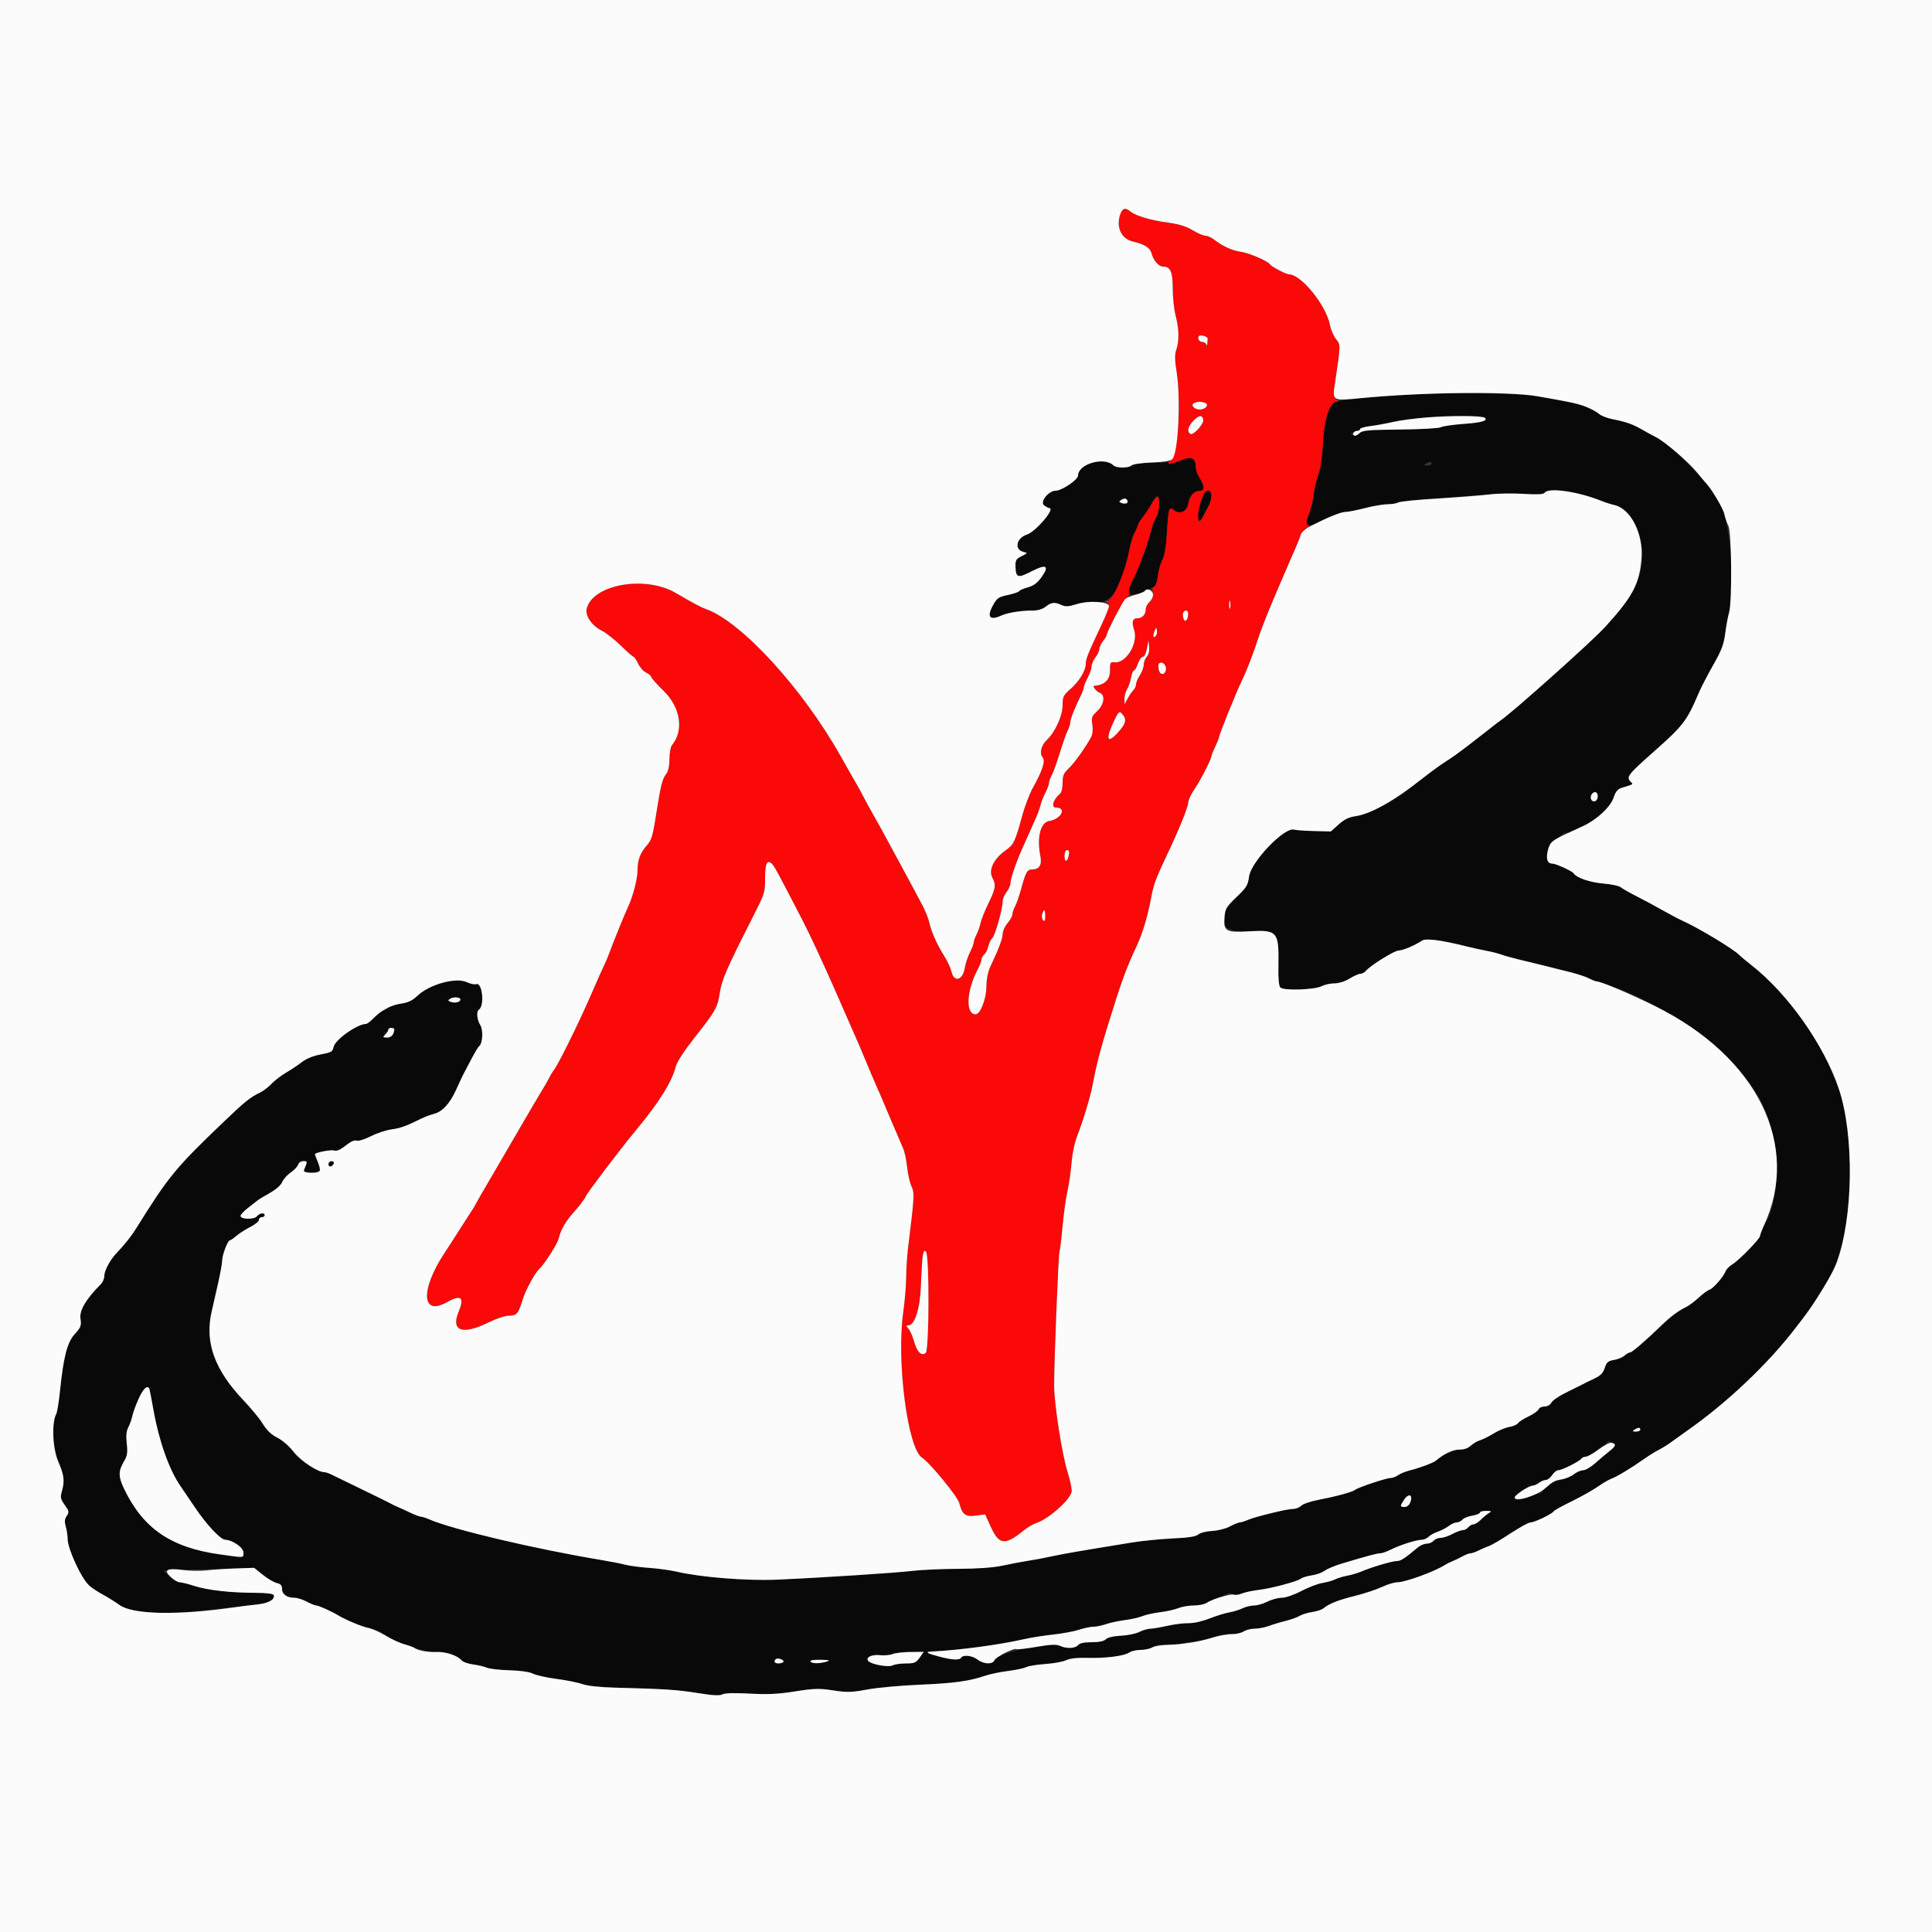
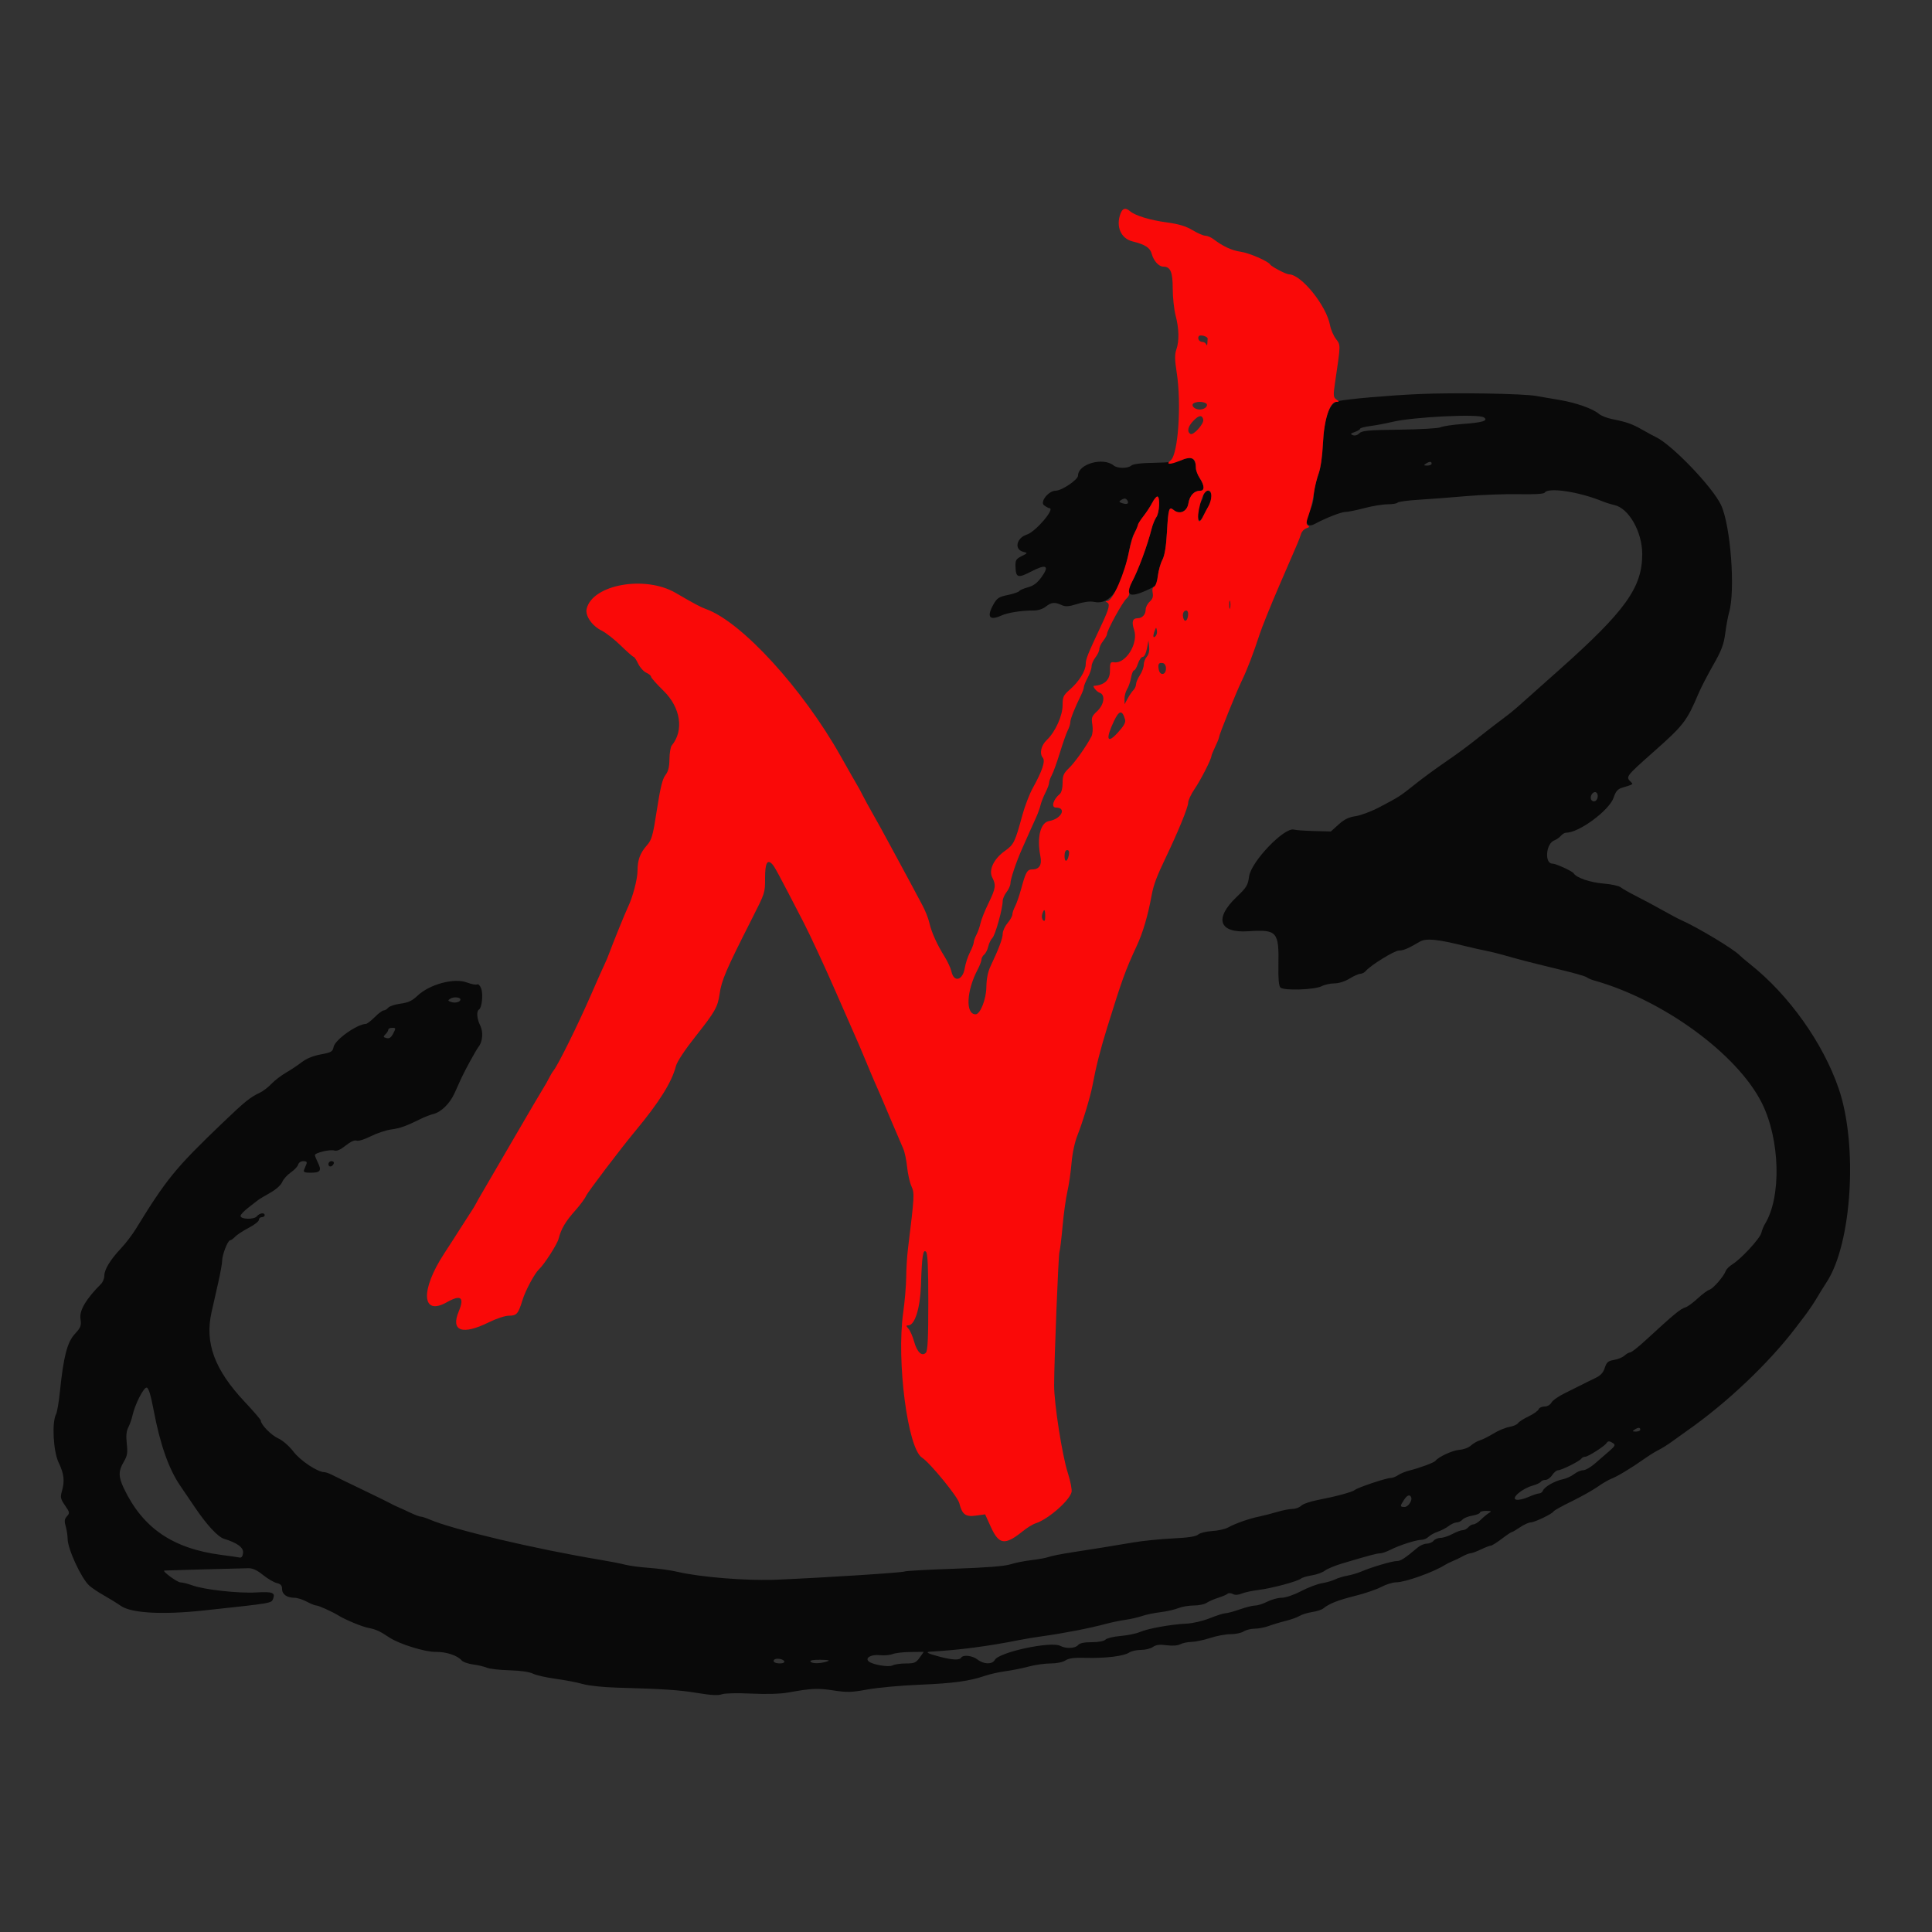
<svg xmlns="http://www.w3.org/2000/svg" height="400" width="400" version="1.1">
  <rect width="100%" height="100%" fill="#333333" stroke="none" />
  <svg viewBox="0, 0, 400,400" height="400" width="400" version="1.1" id="SvgjsSvg1004">
    <g id="SvgjsG1003">
      <path fill-rule="evenodd" fill="#090909" stroke="none" d="M293.800 81.583 C 287.416 81.872,279.221 82.586,277.060 83.041 C 275.221 83.428,274.161 86.370,273.902 91.800 C 273.758 94.811,273.425 96.953,272.846 98.586 C 272.381 99.899,272.000 101.662,272.000 102.506 C 272.000 103.350,271.752 104.526,271.448 105.120 C 269.958 108.037,270.334 109.490,272.305 108.425 C 274.473 107.254,277.677 106.000,278.502 106.000 C 279.026 106.000,280.792 105.644,282.427 105.209 C 284.062 104.775,286.244 104.415,287.276 104.409 C 288.308 104.404,289.247 104.247,289.362 104.061 C 289.477 103.875,291.423 103.609,293.686 103.471 C 295.949 103.333,300.410 102.993,303.600 102.716 C 306.790 102.439,311.682 102.259,314.470 102.316 C 317.616 102.381,319.636 102.265,319.794 102.010 C 320.516 100.841,326.866 101.789,331.802 103.803 C 332.462 104.073,333.559 104.415,334.238 104.564 C 337.220 105.219,339.994 110.089,340.006 114.690 C 340.023 121.620,336.537 126.486,322.800 138.705 C 318.730 142.326,314.860 145.772,314.200 146.363 C 313.540 146.955,312.280 147.970,311.400 148.619 C 310.520 149.269,309.580 149.980,309.310 150.200 C 309.041 150.420,308.411 150.909,307.910 151.286 C 307.410 151.663,306.004 152.767,304.786 153.738 C 303.568 154.710,301.048 156.541,299.186 157.809 C 297.324 159.077,294.536 161.123,292.991 162.357 C 289.831 164.880,289.743 164.937,285.600 167.117 C 283.950 167.986,281.731 168.822,280.669 168.977 C 279.251 169.184,278.313 169.642,277.140 170.702 L 275.541 172.146 272.071 172.059 C 270.162 172.011,268.293 171.878,267.917 171.764 C 265.961 171.170,259.019 178.400,258.612 181.455 C 258.366 183.292,258.091 183.744,256.011 185.724 C 251.348 190.164,252.373 193.204,258.400 192.809 C 264.425 192.413,264.810 192.847,264.681 199.883 C 264.631 202.664,264.763 204.123,265.097 204.457 C 265.783 205.143,272.181 204.934,273.642 204.178 C 274.257 203.860,275.444 203.599,276.280 203.598 C 277.193 203.597,278.439 203.202,279.400 202.610 C 280.280 202.068,281.293 201.619,281.651 201.612 C 282.009 201.606,282.514 201.345,282.772 201.034 C 283.748 199.858,288.698 196.800,289.629 196.798 C 290.578 196.795,291.555 196.381,293.956 194.962 C 295.236 194.206,297.616 194.439,303.400 195.888 C 304.720 196.218,306.610 196.643,307.600 196.833 C 308.590 197.022,310.300 197.442,311.400 197.765 C 313.587 198.408,317.365 199.392,320.800 200.215 C 325.894 201.434,328.214 202.079,328.595 202.381 C 328.818 202.558,329.450 202.828,330.000 202.983 C 344.347 207.011,359.699 218.221,364.779 228.379 C 368.555 235.929,368.858 247.806,365.418 253.400 C 365.148 253.840,364.809 254.678,364.665 255.262 C 364.381 256.416,360.486 260.641,358.679 261.755 C 358.062 262.135,357.444 262.751,357.305 263.123 C 356.874 264.284,354.715 266.773,353.921 267.025 C 353.505 267.157,352.407 267.970,351.482 268.830 C 350.557 269.691,349.440 270.511,349.000 270.652 C 347.856 271.020,346.802 271.891,340.476 277.700 C 339.098 278.965,337.767 280.000,337.517 280.000 C 337.267 280.000,336.733 280.298,336.330 280.663 C 335.927 281.028,334.946 281.433,334.151 281.563 C 332.933 281.763,332.633 282.022,332.252 283.199 C 331.917 284.237,331.387 284.794,330.200 285.356 C 329.320 285.772,328.150 286.351,327.600 286.642 C 327.050 286.933,325.485 287.711,324.122 288.371 C 322.759 289.031,321.448 289.937,321.208 290.385 C 320.948 290.871,320.368 291.200,319.773 291.200 C 319.224 291.200,318.674 291.462,318.552 291.782 C 318.429 292.102,317.490 292.764,316.464 293.253 C 315.439 293.742,314.460 294.373,314.289 294.655 C 314.118 294.937,313.308 295.286,312.489 295.430 C 311.670 295.574,310.190 296.192,309.200 296.803 C 308.210 297.414,306.950 298.044,306.400 298.203 C 305.850 298.362,305.009 298.849,304.532 299.286 C 304.045 299.731,302.991 300.121,302.132 300.174 C 300.786 300.256,297.767 301.649,297.196 302.451 C 296.944 302.804,293.948 303.919,291.848 304.441 C 290.995 304.654,289.919 305.091,289.459 305.414 C 288.999 305.736,288.306 306.000,287.919 306.000 C 287.013 306.000,281.147 307.959,280.522 308.471 C 279.970 308.922,276.592 309.835,272.725 310.579 C 271.254 310.862,269.756 311.387,269.396 311.747 C 269.037 312.106,268.248 312.400,267.644 312.400 C 267.040 312.400,265.626 312.673,264.504 313.006 C 263.381 313.340,261.683 313.776,260.731 313.976 C 258.558 314.431,255.739 315.421,254.284 316.237 C 253.670 316.582,252.177 316.919,250.966 316.986 C 249.755 317.054,248.457 317.376,248.082 317.703 C 247.602 318.121,246.038 318.362,242.800 318.516 C 240.270 318.637,236.580 319.012,234.600 319.348 C 230.035 320.125,226.796 320.648,221.947 321.393 C 219.828 321.718,217.668 322.145,217.147 322.342 C 216.626 322.540,215.030 322.836,213.600 323.001 C 212.170 323.165,210.190 323.560,209.200 323.877 C 207.986 324.267,204.181 324.565,197.518 324.792 C 192.083 324.978,187.468 325.234,187.263 325.361 C 186.873 325.602,170.861 326.629,160.800 327.059 C 154.686 327.320,145.012 326.549,140.200 325.416 C 138.880 325.105,136.270 324.743,134.400 324.611 C 132.530 324.479,130.305 324.185,129.456 323.958 C 128.607 323.731,126.357 323.288,124.456 322.973 C 110.865 320.721,93.700 316.666,88.886 314.572 C 88.164 314.257,87.366 314.000,87.113 314.000 C 86.860 314.000,85.921 313.649,85.026 313.221 C 84.132 312.792,82.950 312.253,82.400 312.022 C 81.850 311.791,81.130 311.442,80.800 311.246 C 80.470 311.051,77.860 309.769,75.000 308.398 C 72.140 307.026,69.322 305.656,68.738 305.352 C 68.154 305.049,67.452 304.800,67.178 304.800 C 65.774 304.800,62.234 302.459,60.771 300.563 C 59.843 299.359,58.539 298.223,57.599 297.800 C 56.151 297.147,54.000 294.947,54.000 294.120 C 54.000 293.936,52.481 292.169,50.625 290.193 C 44.407 283.572,42.362 278.018,43.801 271.657 C 44.132 270.196,44.762 267.411,45.201 265.468 C 45.641 263.526,46.000 261.505,46.000 260.977 C 46.000 259.787,47.164 256.800,47.628 256.800 C 47.815 256.800,48.291 256.461,48.684 256.047 C 49.078 255.633,50.345 254.804,51.500 254.205 C 52.655 253.606,53.600 252.865,53.600 252.558 C 53.600 252.251,53.870 252.000,54.200 252.000 C 54.530 252.000,54.800 251.820,54.800 251.600 C 54.800 250.984,53.759 251.126,53.183 251.820 C 52.585 252.541,49.800 252.471,49.800 251.736 C 49.800 251.480,50.520 250.718,51.400 250.041 C 52.280 249.363,53.180 248.663,53.400 248.483 C 53.620 248.304,54.741 247.628,55.891 246.982 C 57.135 246.283,58.164 245.371,58.429 244.729 C 58.675 244.136,59.479 243.238,60.215 242.733 C 60.952 242.228,61.638 241.497,61.740 241.108 C 61.846 240.701,62.300 240.400,62.805 240.400 C 63.429 240.400,63.615 240.575,63.443 241.000 C 63.309 241.330,63.091 241.870,62.957 242.200 C 62.765 242.675,63.053 242.800,64.334 242.800 C 66.319 242.800,66.638 242.359,65.827 240.733 C 65.482 240.042,65.200 239.332,65.200 239.154 C 65.200 238.665,68.331 237.924,69.212 238.204 C 69.735 238.370,70.500 238.036,71.572 237.174 C 72.581 236.364,73.401 235.992,73.823 236.153 C 74.201 236.299,75.453 235.917,76.743 235.263 C 77.984 234.633,79.900 233.993,81.000 233.841 C 82.910 233.576,84.079 233.156,87.200 231.610 C 87.970 231.229,89.081 230.800,89.669 230.658 C 91.350 230.252,93.134 228.498,94.144 226.257 C 94.654 225.126,95.275 223.750,95.525 223.200 C 96.231 221.643,98.614 217.308,99.084 216.725 C 99.924 215.684,100.085 213.652,99.431 212.342 C 98.730 210.938,98.605 209.368,99.165 209.022 C 99.775 208.644,100.069 205.835,99.622 204.658 C 99.391 204.050,99.017 203.666,98.791 203.805 C 98.566 203.945,97.620 203.771,96.691 203.418 C 94.021 202.407,88.930 203.776,86.400 206.187 C 85.328 207.209,84.513 207.585,82.920 207.795 C 81.776 207.946,80.629 208.324,80.371 208.635 C 80.113 208.946,79.690 209.200,79.432 209.200 C 79.173 209.200,78.340 209.824,77.581 210.587 C 76.821 211.350,76.000 211.980,75.756 211.987 C 73.908 212.040,69.365 215.273,69.071 216.745 C 68.872 217.739,68.605 217.895,66.410 218.303 C 64.846 218.594,63.436 219.170,62.485 219.905 C 61.668 220.536,60.190 221.520,59.200 222.091 C 58.210 222.662,56.860 223.699,56.200 224.397 C 55.540 225.095,54.460 225.920,53.800 226.232 C 51.783 227.184,50.724 228.040,46.178 232.390 C 36.336 241.808,34.490 244.063,28.098 254.479 C 27.382 255.645,26.021 257.424,25.074 258.431 C 22.843 260.801,21.600 262.837,21.600 264.119 C 21.600 264.682,21.290 265.453,20.911 265.832 C 17.844 268.899,16.426 271.277,16.657 272.964 C 16.867 274.496,16.755 274.805,15.488 276.188 C 13.915 277.905,13.149 280.871,12.404 288.126 C 12.182 290.285,11.827 292.376,11.614 292.774 C 10.707 294.468,11.021 300.466,12.139 302.800 C 13.270 305.163,13.430 306.603,12.804 308.787 C 12.458 309.991,12.542 310.362,13.462 311.689 C 14.442 313.104,14.470 313.260,13.864 313.929 C 13.342 314.506,13.291 314.922,13.606 316.022 C 13.823 316.777,14.001 317.936,14.002 318.597 C 14.005 320.669,16.809 326.746,18.461 328.261 C 18.977 328.735,20.313 329.635,21.429 330.261 C 22.545 330.888,24.165 331.888,25.029 332.485 C 27.217 333.996,33.669 334.351,42.200 333.430 C 56.705 331.864,56.178 331.955,56.564 330.949 C 57.028 329.739,56.356 329.500,53.047 329.697 C 49.378 329.915,42.207 329.120,39.800 328.228 C 38.920 327.902,37.827 327.627,37.372 327.618 C 36.680 327.603,33.504 325.273,34.028 325.164 C 34.167 325.136,46.430 324.797,51.444 324.684 C 52.300 324.664,53.237 325.098,54.444 326.073 C 55.410 326.852,56.695 327.608,57.300 327.753 C 58.129 327.950,58.400 328.257,58.400 328.994 C 58.400 330.090,59.412 330.800,60.975 330.800 C 61.540 330.800,62.675 331.160,63.496 331.600 C 64.316 332.040,65.210 332.400,65.482 332.400 C 65.951 332.400,68.718 333.645,70.000 334.432 C 71.504 335.357,74.965 336.795,76.278 337.041 C 77.808 337.328,78.663 337.718,80.581 339.007 C 82.603 340.366,88.022 342.054,90.211 342.008 C 92.331 341.964,94.725 342.746,95.565 343.757 C 95.840 344.089,96.906 344.470,97.933 344.605 C 98.960 344.739,100.250 345.043,100.800 345.282 C 101.350 345.520,103.453 345.760,105.474 345.815 C 107.740 345.877,109.606 346.144,110.343 346.512 C 111.001 346.840,113.127 347.322,115.069 347.584 C 117.011 347.846,119.543 348.332,120.696 348.666 C 121.882 349.009,124.921 349.331,127.696 349.407 C 137.344 349.672,140.656 349.894,144.500 350.533 C 147.235 350.987,148.706 351.064,149.426 350.790 C 150.028 350.561,152.557 350.500,155.527 350.641 C 158.731 350.793,161.558 350.709,163.200 350.414 C 168.043 349.541,169.286 349.485,172.546 349.986 C 175.378 350.423,176.293 350.397,179.600 349.789 C 181.690 349.405,186.550 348.961,190.400 348.803 C 197.453 348.512,200.691 348.067,204.000 346.935 C 204.990 346.596,206.880 346.176,208.200 346.001 C 209.520 345.827,211.673 345.395,212.984 345.042 C 214.295 344.689,216.327 344.400,217.498 344.400 C 218.758 344.400,220.019 344.144,220.584 343.774 C 221.293 343.309,222.399 343.171,224.870 343.240 C 228.884 343.351,232.713 342.879,233.789 342.141 C 234.223 341.844,235.308 341.600,236.200 341.600 C 237.092 341.600,238.217 341.323,238.700 340.985 C 239.349 340.530,240.089 340.437,241.533 340.629 C 242.732 340.788,243.817 340.712,244.340 340.432 C 244.809 340.181,245.869 339.959,246.696 339.938 C 247.523 339.917,249.274 339.547,250.586 339.117 C 251.899 338.686,253.789 338.336,254.786 338.339 C 255.784 338.342,256.999 338.087,257.486 337.772 C 257.973 337.458,259.005 337.200,259.778 337.200 C 260.551 337.200,261.862 336.948,262.692 336.640 C 263.521 336.332,265.100 335.857,266.200 335.586 C 267.300 335.314,268.592 334.850,269.072 334.555 C 269.551 334.260,270.721 333.900,271.672 333.756 C 272.622 333.612,273.670 333.269,274.000 332.995 C 275.176 332.018,277.050 331.281,280.600 330.399 C 282.580 329.907,285.009 329.076,285.997 328.552 C 286.985 328.029,288.374 327.600,289.083 327.600 C 290.917 327.600,296.904 325.460,299.200 323.984 C 299.530 323.772,300.250 323.417,300.800 323.196 C 301.350 322.975,302.278 322.526,302.862 322.197 C 303.446 321.869,304.166 321.594,304.462 321.586 C 304.758 321.579,305.720 321.225,306.600 320.800 C 307.480 320.375,308.399 320.021,308.642 320.014 C 308.886 320.006,309.910 319.370,310.918 318.600 C 311.927 317.830,312.862 317.200,312.997 317.200 C 313.132 317.200,313.905 316.750,314.714 316.200 C 315.523 315.650,316.510 315.200,316.906 315.200 C 317.714 315.200,321.450 313.399,321.663 312.907 C 321.738 312.733,323.406 311.807,325.369 310.850 C 327.331 309.892,329.762 308.529,330.771 307.821 C 331.779 307.112,333.053 306.366,333.602 306.162 C 334.788 305.723,337.796 303.910,340.358 302.092 C 341.371 301.373,342.740 300.520,343.400 300.198 C 344.060 299.875,345.276 299.114,346.102 298.506 C 346.928 297.898,348.368 296.866,349.302 296.214 C 357.462 290.515,366.148 282.288,371.702 275.000 C 371.870 274.780,372.693 273.700,373.532 272.600 C 374.370 271.500,375.476 269.880,375.990 269.000 C 376.503 268.120,377.517 266.482,378.243 265.361 C 383.426 257.350,384.670 237.029,380.689 225.400 C 377.458 215.961,370.386 206.012,362.400 199.670 C 361.410 198.884,360.420 198.047,360.200 197.809 C 359.029 196.547,351.465 191.992,348.000 190.464 C 347.450 190.221,345.740 189.313,344.200 188.447 C 342.660 187.580,340.230 186.280,338.800 185.558 C 337.370 184.836,335.906 184.002,335.547 183.704 C 335.188 183.405,333.568 183.055,331.947 182.925 C 329.203 182.704,326.377 181.734,325.811 180.817 C 325.524 180.354,322.125 178.800,321.398 178.800 C 319.738 178.800,320.062 174.661,321.773 174.010 C 322.246 173.830,322.873 173.395,323.165 173.042 C 323.458 172.689,323.953 172.400,324.266 172.400 C 326.947 172.400,333.215 167.756,334.094 165.118 C 334.519 163.842,334.926 163.366,335.825 163.093 C 338.226 162.364,338.164 162.404,337.667 161.907 C 336.554 160.794,336.522 160.835,342.600 155.440 C 348.594 150.119,349.250 149.261,351.650 143.600 C 352.164 142.390,353.537 139.727,354.704 137.683 C 356.440 134.639,356.892 133.443,357.200 131.083 C 357.407 129.497,357.761 127.571,357.988 126.803 C 359.320 122.284,358.308 108.777,356.321 104.555 C 354.577 100.848,346.198 92.106,342.853 90.503 C 342.274 90.226,340.990 89.531,340.000 88.960 C 337.988 87.798,336.716 87.349,333.821 86.780 C 332.732 86.566,331.472 86.069,331.021 85.676 C 329.801 84.613,326.193 83.347,322.800 82.792 C 321.150 82.522,318.990 82.153,318.000 81.973 C 315.305 81.483,301.077 81.253,293.800 81.583 M307.200 86.406 C 308.236 87.086,307.012 87.475,302.878 87.778 C 300.764 87.933,298.699 88.240,298.289 88.459 C 297.879 88.679,294.067 88.902,289.817 88.956 C 283.274 89.039,281.989 89.154,281.433 89.710 C 281.041 90.102,280.500 90.258,280.088 90.097 C 279.519 89.875,279.590 89.761,280.500 89.437 C 281.105 89.222,281.600 88.917,281.600 88.760 C 281.600 88.603,282.545 88.355,283.700 88.208 C 284.855 88.061,286.890 87.678,288.223 87.357 C 292.499 86.325,306.042 85.646,307.200 86.406 M244.611 95.282 C 244.168 95.538,241.843 95.770,239.326 95.808 C 236.211 95.855,234.630 96.043,234.176 96.420 C 233.452 97.021,231.321 96.998,230.578 96.382 C 228.413 94.585,223.200 96.049,223.200 98.453 C 223.200 99.311,219.856 101.581,218.575 101.592 C 217.074 101.606,215.233 103.937,216.176 104.630 C 216.604 104.943,217.086 105.200,217.248 105.200 C 218.584 105.200,214.431 110.097,212.600 110.681 C 210.431 111.372,209.930 113.766,211.854 114.249 C 212.805 114.488,212.799 114.502,211.510 115.146 C 210.355 115.723,210.206 115.981,210.248 117.328 C 210.321 119.628,210.745 119.756,213.516 118.316 C 216.631 116.696,217.358 117.109,215.619 119.510 C 214.756 120.701,213.976 121.283,212.828 121.593 C 211.951 121.829,211.133 122.185,211.010 122.384 C 210.887 122.583,209.829 122.945,208.658 123.188 C 206.797 123.574,206.422 123.822,205.665 125.169 C 204.239 127.707,204.841 128.566,207.272 127.459 C 208.647 126.833,211.539 126.380,214.039 126.399 C 214.890 126.406,215.897 126.081,216.503 125.605 C 217.679 124.680,218.349 124.611,219.793 125.269 C 220.624 125.648,221.251 125.604,223.033 125.042 C 224.361 124.624,225.713 124.449,226.421 124.605 C 229.894 125.367,232.287 121.893,233.793 113.900 C 234.073 112.416,234.482 110.976,234.702 110.700 C 234.922 110.425,235.238 109.750,235.404 109.200 C 235.571 108.650,236.198 107.570,236.799 106.800 C 237.399 106.030,238.190 104.815,238.555 104.100 C 238.921 103.385,239.396 102.800,239.610 102.800 C 240.220 102.800,240.067 106.127,239.414 107.059 C 239.091 107.519,238.651 108.595,238.436 109.448 C 237.556 112.941,235.663 118.063,234.344 120.518 C 232.868 123.265,233.869 123.832,237.366 122.233 C 239.438 121.285,239.486 121.225,239.719 119.254 C 239.850 118.148,240.271 116.648,240.655 115.922 C 241.135 115.012,241.433 113.196,241.610 110.100 C 241.884 105.319,242.038 104.802,242.966 105.572 C 244.219 106.612,245.768 105.938,246.043 104.233 C 246.306 102.604,247.233 101.600,248.476 101.600 C 249.347 101.600,249.398 102.603,248.600 104.000 C 248.000 105.049,247.806 107.273,248.273 107.740 C 248.424 107.890,248.789 107.515,249.085 106.907 C 249.380 106.298,249.885 105.350,250.205 104.800 C 251.091 103.281,250.983 101.600,250.000 101.600 C 249.506 101.600,249.199 101.332,249.197 100.900 C 249.196 100.515,248.837 99.660,248.400 99.000 C 247.963 98.340,247.604 97.410,247.603 96.933 C 247.596 94.869,246.432 94.226,244.611 95.282 M296.400 96.000 C 296.400 96.220,295.995 96.397,295.500 96.394 C 294.772 96.389,294.715 96.314,295.200 96.000 C 295.976 95.499,296.400 95.499,296.400 96.000 M233.416 103.627 C 233.812 104.266,233.369 104.508,232.377 104.193 C 231.687 103.974,231.615 103.836,232.047 103.562 C 232.780 103.098,233.099 103.113,233.416 103.627 M330.800 164.776 C 330.800 165.704,330.082 166.242,329.552 165.712 C 329.050 165.210,329.538 164.000,330.243 164.000 C 330.549 164.000,330.800 164.349,330.800 164.776 M95.321 207.000 C 95.219 207.518,94.136 207.738,93.288 207.412 C 92.714 207.192,92.703 207.105,93.211 206.776 C 93.944 206.302,95.428 206.460,95.321 207.000 M81.418 213.965 C 80.975 214.821,80.606 215.074,80.022 214.922 C 79.325 214.740,79.300 214.643,79.814 214.129 C 80.136 213.806,80.400 213.376,80.400 213.171 C 80.400 212.967,80.765 212.800,81.210 212.800 C 81.976 212.800,81.988 212.864,81.418 213.965 M68.000 241.033 C 68.000 241.740,68.861 241.617,69.108 240.875 C 69.195 240.614,68.982 240.400,68.633 240.400 C 68.285 240.400,68.000 240.685,68.000 241.033 M31.819 292.001 C 33.144 299.022,34.942 304.139,37.291 307.570 C 37.980 308.577,39.395 310.660,40.437 312.200 C 42.851 315.770,45.126 318.211,46.400 318.598 C 49.128 319.428,50.452 320.415,50.325 321.521 C 50.244 322.217,49.994 322.555,49.620 322.473 C 49.301 322.404,47.591 322.158,45.820 321.927 C 35.792 320.621,29.602 316.404,25.670 308.200 C 24.495 305.748,24.484 304.581,25.621 302.654 C 26.359 301.403,26.459 300.802,26.247 298.883 C 26.070 297.271,26.161 296.284,26.560 295.527 C 26.871 294.937,27.254 293.857,27.413 293.127 C 27.919 290.793,29.757 287.172,30.375 287.291 C 30.773 287.367,31.220 288.827,31.819 292.001 M339.600 296.000 C 339.600 296.220,339.195 296.397,338.700 296.394 C 337.972 296.389,337.915 296.314,338.400 296.000 C 339.176 295.499,339.600 295.499,339.600 296.000 M334.000 298.812 C 334.500 299.145,334.367 299.412,333.200 300.415 C 332.430 301.077,331.086 302.244,330.213 303.009 C 329.340 303.774,328.239 304.400,327.767 304.400 C 327.294 304.400,326.448 304.762,325.886 305.204 C 325.325 305.645,324.268 306.126,323.539 306.272 C 321.906 306.599,319.748 307.836,319.448 308.618 C 319.326 308.938,318.969 309.200,318.656 309.200 C 318.343 309.200,317.331 309.539,316.406 309.953 C 315.481 310.367,314.355 310.609,313.903 310.491 C 312.786 310.198,315.118 308.199,317.283 307.593 C 318.099 307.365,318.874 307.003,319.007 306.789 C 319.139 306.575,319.576 306.400,319.978 306.400 C 320.379 306.400,321.003 305.950,321.363 305.400 C 321.724 304.850,322.270 304.400,322.576 304.400 C 323.286 304.400,327.091 302.500,327.408 301.987 C 327.540 301.774,327.898 301.600,328.204 301.600 C 328.799 301.600,332.224 299.409,332.613 298.779 C 332.909 298.300,333.244 298.308,334.000 298.812 M292.129 309.900 C 292.509 310.545,291.597 312.000,290.813 312.000 C 289.832 312.000,289.814 311.855,290.646 310.586 C 291.300 309.588,291.807 309.353,292.129 309.900 M308.296 313.234 C 307.909 313.460,307.152 314.084,306.614 314.622 C 306.076 315.160,305.380 315.600,305.067 315.600 C 304.754 315.600,304.274 315.870,304.000 316.200 C 303.726 316.530,303.206 316.800,302.845 316.800 C 302.484 316.800,301.516 317.160,300.696 317.600 C 299.875 318.040,298.774 318.400,298.250 318.400 C 297.727 318.400,297.074 318.670,296.800 319.000 C 296.526 319.330,295.889 319.600,295.385 319.600 C 294.881 319.600,294.048 319.954,293.534 320.386 C 290.798 322.688,290.003 323.200,289.170 323.200 C 288.212 323.200,283.894 324.483,281.740 325.408 C 281.047 325.705,279.787 326.074,278.940 326.228 C 278.093 326.381,276.950 326.732,276.400 327.006 C 275.850 327.281,274.628 327.634,273.684 327.791 C 272.741 327.947,270.793 328.689,269.355 329.438 C 267.849 330.223,266.154 330.800,265.355 330.800 C 264.592 330.800,263.262 331.160,262.400 331.600 C 261.538 332.040,260.413 332.400,259.902 332.400 C 259.391 332.400,257.948 332.760,256.696 333.200 C 255.444 333.640,254.115 334.000,253.741 334.000 C 253.368 334.000,251.907 334.462,250.494 335.028 C 249.042 335.609,246.942 336.099,245.663 336.155 C 242.524 336.293,237.675 337.164,236.000 337.890 C 235.230 338.224,233.434 338.593,232.009 338.710 C 230.585 338.828,229.177 339.166,228.881 339.462 C 228.554 339.789,227.432 340.000,226.020 340.000 C 224.444 340.000,223.538 340.193,223.200 340.600 C 222.616 341.304,220.697 341.387,219.525 340.760 C 217.623 339.742,206.824 342.061,205.962 343.672 C 205.447 344.633,203.675 344.597,202.400 343.600 C 201.333 342.765,199.409 342.539,199.000 343.200 C 198.653 343.761,197.216 343.698,194.559 343.006 C 192.062 342.356,191.451 342.023,192.633 341.958 C 198.564 341.630,204.596 340.841,211.000 339.557 C 212.100 339.337,214.260 338.981,215.800 338.767 C 220.333 338.137,225.701 337.091,229.000 336.195 C 230.100 335.896,231.900 335.524,233.000 335.369 C 234.100 335.213,235.653 334.857,236.452 334.578 C 237.250 334.298,238.960 333.942,240.252 333.787 C 241.543 333.631,243.207 333.255,243.949 332.952 C 244.691 332.648,246.136 332.400,247.160 332.400 C 248.184 332.400,249.377 332.156,249.811 331.857 C 250.245 331.558,251.320 331.086,252.200 330.809 C 253.080 330.531,253.963 330.154,254.161 329.970 C 254.360 329.787,254.843 329.809,255.235 330.019 C 255.705 330.270,256.331 330.242,257.074 329.934 C 257.693 329.678,259.280 329.336,260.600 329.176 C 263.313 328.845,268.665 327.410,269.372 326.823 C 269.629 326.610,270.641 326.310,271.620 326.157 C 272.599 326.004,273.798 325.571,274.283 325.195 C 274.769 324.819,276.389 324.146,277.883 323.699 C 283.404 322.049,285.086 321.600,285.756 321.600 C 286.133 321.600,287.107 321.261,287.921 320.847 C 289.758 319.911,293.234 318.800,294.325 318.800 C 294.775 318.800,295.420 318.523,295.760 318.183 C 296.099 317.844,296.967 317.365,297.688 317.119 C 298.410 316.873,299.429 316.341,299.954 315.936 C 300.479 315.531,301.222 315.200,301.605 315.200 C 301.988 315.200,302.514 314.944,302.774 314.631 C 303.034 314.318,303.956 313.943,304.823 313.796 C 305.690 313.650,306.400 313.366,306.400 313.165 C 306.400 312.964,306.985 312.805,307.700 312.812 C 308.781 312.822,308.882 312.893,308.296 313.234 M190.400 343.200 C 189.646 344.259,189.311 344.400,187.546 344.400 C 186.447 344.400,185.204 344.584,184.784 344.808 C 184.000 345.228,180.591 344.645,179.837 343.963 C 179.050 343.250,180.387 342.497,182.107 342.683 C 183.038 342.783,184.250 342.682,184.800 342.458 C 185.350 342.234,187.027 342.039,188.527 342.025 L 191.254 342.000 190.400 343.200 M162.400 344.047 C 162.400 344.514,160.511 344.503,160.221 344.034 C 160.097 343.833,160.221 343.592,160.498 343.499 C 161.188 343.267,162.400 343.616,162.400 344.047 M171.200 344.000 C 169.754 344.463,168.086 344.463,167.800 344.000 C 167.645 343.749,168.420 343.615,169.876 343.640 C 171.644 343.670,171.961 343.756,171.200 344.000" id="SvgjsPath1002" />
      <path fill-rule="evenodd" fill="#fa0908" stroke="none" d="M231.990 44.226 C 230.983 46.876,232.065 49.387,234.470 49.979 C 237.088 50.624,238.112 51.284,238.448 52.543 C 238.836 53.995,239.918 55.200,240.833 55.200 C 242.329 55.200,242.800 56.289,242.800 59.745 C 242.800 61.553,243.070 64.069,243.400 65.335 C 244.116 68.085,244.167 70.601,243.543 72.391 C 243.193 73.396,243.212 74.503,243.626 77.150 C 244.638 83.626,243.927 94.044,242.389 95.289 C 241.255 96.208,242.196 96.263,244.262 95.400 C 246.780 94.348,247.596 94.722,247.603 96.933 C 247.604 97.410,247.963 98.340,248.400 99.000 C 249.399 100.508,249.431 101.600,248.476 101.600 C 247.233 101.600,246.306 102.604,246.043 104.233 C 245.768 105.938,244.219 106.612,242.966 105.572 C 242.038 104.802,241.884 105.319,241.610 110.100 C 241.433 113.196,241.135 115.012,240.655 115.922 C 240.271 116.648,239.850 118.149,239.719 119.257 C 239.587 120.365,239.245 121.361,238.957 121.472 C 238.625 121.599,238.513 122.064,238.649 122.745 C 238.803 123.513,238.627 124.033,238.032 124.571 C 237.574 124.985,237.200 125.710,237.200 126.182 C 237.200 127.220,236.489 128.000,235.544 128.000 C 234.471 128.000,234.251 128.738,234.814 130.444 C 235.722 133.193,233.086 137.455,230.684 137.122 C 229.877 137.011,229.800 137.168,229.800 138.935 C 229.800 140.775,228.648 141.847,226.513 141.994 C 226.094 142.023,227.046 143.224,227.637 143.412 C 228.893 143.811,228.633 145.861,227.150 147.247 C 226.027 148.295,225.926 148.578,226.157 150.021 C 226.309 150.973,226.225 151.988,225.950 152.513 C 224.865 154.587,222.517 157.890,221.306 159.047 C 220.209 160.095,220.000 160.583,220.000 162.098 C 220.000 163.202,219.770 164.093,219.408 164.393 C 218.028 165.539,217.568 167.200,218.631 167.200 C 220.932 167.200,219.726 169.575,217.218 169.983 C 215.405 170.278,214.630 173.403,215.406 177.297 C 215.755 179.051,215.179 180.000,213.765 180.000 C 212.672 180.000,212.385 180.492,211.429 184.000 C 211.040 185.430,210.469 187.078,210.160 187.662 C 209.852 188.246,209.600 188.997,209.600 189.331 C 209.600 189.665,209.150 190.473,208.600 191.127 C 208.050 191.781,207.600 192.762,207.600 193.307 C 207.600 194.279,206.796 196.434,205.107 199.986 C 204.534 201.191,204.244 202.622,204.215 204.386 C 204.174 206.912,202.949 210.000,201.989 210.000 C 199.857 210.000,200.082 205.152,202.420 200.721 C 202.849 199.907,203.200 198.984,203.200 198.670 C 203.200 198.355,203.458 197.883,203.774 197.621 C 204.090 197.359,204.465 196.615,204.607 195.968 C 204.749 195.321,205.137 194.520,205.469 194.189 C 206.072 193.585,207.586 188.149,207.595 186.554 C 207.598 186.089,207.960 185.250,208.400 184.691 C 208.840 184.131,209.200 183.313,209.200 182.873 C 209.200 182.017,210.406 178.431,211.578 175.800 C 211.970 174.920,212.651 173.390,213.091 172.400 C 213.531 171.410,214.180 169.970,214.532 169.200 C 214.884 168.430,215.288 167.305,215.430 166.699 C 215.571 166.094,216.028 164.930,216.444 164.114 C 216.860 163.298,217.200 162.382,217.200 162.077 C 217.200 161.773,217.459 161.046,217.775 160.462 C 218.091 159.878,218.846 157.780,219.452 155.800 C 220.059 153.820,220.789 151.750,221.075 151.200 C 221.361 150.650,221.596 149.890,221.598 149.511 C 221.600 148.870,222.527 146.540,223.842 143.868 C 224.149 143.245,224.400 142.522,224.400 142.262 C 224.400 142.001,224.760 141.116,225.200 140.296 C 225.640 139.475,226.000 138.426,226.000 137.965 C 226.000 137.503,226.360 136.669,226.800 136.109 C 227.240 135.550,227.600 134.781,227.600 134.400 C 227.600 134.019,227.960 133.250,228.400 132.691 C 228.840 132.131,229.200 131.486,229.200 131.256 C 229.200 130.491,232.431 124.610,233.222 123.935 C 233.668 123.555,233.900 123.006,233.765 122.653 C 233.635 122.314,233.895 121.353,234.344 120.518 C 235.663 118.063,237.556 112.941,238.436 109.448 C 238.651 108.595,239.091 107.519,239.414 107.059 C 240.067 106.127,240.220 102.800,239.610 102.800 C 239.396 102.800,238.921 103.385,238.555 104.100 C 238.190 104.815,237.375 106.056,236.745 106.858 C 236.115 107.659,235.599 108.469,235.598 108.658 C 235.596 108.846,235.304 109.540,234.948 110.200 C 234.593 110.860,234.073 112.570,233.793 114.000 C 232.890 118.614,230.400 124.381,229.288 124.432 C 228.871 124.451,228.797 124.543,229.100 124.665 C 229.895 124.986,229.702 125.861,228.068 129.339 C 225.164 135.519,224.800 136.425,224.788 137.511 C 224.771 138.915,223.399 141.112,221.500 142.772 C 220.157 143.946,220.000 144.284,220.000 146.005 C 220.000 148.194,218.466 151.575,216.735 153.200 C 215.541 154.321,215.161 155.989,215.899 156.878 C 216.471 157.568,215.800 159.591,213.802 163.200 C 213.132 164.410,212.168 166.930,211.659 168.800 C 210.140 174.385,209.912 174.853,208.058 176.170 C 205.747 177.812,204.641 180.132,205.435 181.669 C 206.254 183.252,206.153 183.934,204.644 187.024 C 203.898 188.551,203.161 190.397,203.006 191.127 C 202.851 191.857,202.473 192.937,202.165 193.527 C 201.857 194.117,201.604 194.832,201.602 195.116 C 201.601 195.400,201.245 196.328,200.811 197.179 C 200.376 198.030,199.901 199.478,199.754 200.397 C 199.339 202.992,197.502 203.485,196.987 201.141 C 196.836 200.453,196.194 199.060,195.560 198.045 C 193.983 195.522,192.847 192.995,192.408 191.036 C 192.206 190.134,191.553 188.496,190.958 187.397 C 190.362 186.299,189.258 184.230,188.504 182.800 C 187.750 181.370,186.682 179.390,186.131 178.400 C 185.580 177.410,184.506 175.430,183.746 174.000 C 182.985 172.570,181.644 170.140,180.765 168.600 C 179.887 167.060,178.902 165.260,178.578 164.600 C 178.253 163.940,177.819 163.130,177.611 162.800 C 177.404 162.470,175.795 159.645,174.035 156.523 C 166.142 142.521,153.543 128.756,146.200 126.110 C 145.048 125.695,143.807 125.035,139.878 122.748 C 133.546 119.062,122.661 121.012,121.460 126.049 C 121.119 127.480,122.571 129.585,124.576 130.567 C 125.437 130.988,127.218 132.383,128.533 133.667 C 129.849 134.950,131.044 136.000,131.188 136.000 C 131.333 136.000,131.754 136.633,132.123 137.407 C 132.492 138.181,133.245 139.020,133.797 139.271 C 134.349 139.523,134.800 139.904,134.800 140.118 C 134.800 140.332,135.959 141.638,137.376 143.020 C 140.929 146.487,141.645 151.240,139.080 154.342 C 138.834 154.640,138.619 155.912,138.602 157.169 C 138.581 158.827,138.350 159.738,137.761 160.486 C 137.162 161.247,136.704 163.114,136.010 167.618 C 135.177 173.031,134.944 173.863,133.950 174.996 C 132.503 176.644,132.002 178.006,131.990 180.326 C 131.981 182.034,130.982 185.806,130.010 187.800 C 129.514 188.816,126.872 195.320,126.149 197.305 C 125.847 198.133,125.436 199.123,125.235 199.505 C 125.034 199.887,123.693 202.900,122.255 206.200 C 119.644 212.191,115.552 220.465,114.638 221.600 C 114.372 221.930,113.938 222.650,113.673 223.200 C 113.408 223.750,112.878 224.686,112.496 225.279 C 112.113 225.873,109.280 230.697,106.200 236.000 C 103.120 241.302,100.204 246.307,99.719 247.120 C 99.235 247.934,98.707 248.870,98.546 249.200 C 98.385 249.530,97.951 250.250,97.581 250.800 C 97.211 251.350,96.227 252.880,95.395 254.200 C 94.564 255.520,93.028 257.904,91.982 259.498 C 86.992 267.107,87.274 272.571,92.506 269.618 C 95.425 267.971,96.208 268.571,94.979 271.512 C 93.267 275.608,95.708 276.487,101.226 273.760 C 102.739 273.012,104.591 272.400,105.340 272.400 C 106.991 272.400,107.288 272.056,108.208 269.073 C 108.802 267.151,110.709 263.609,111.588 262.800 C 112.686 261.788,115.364 257.616,115.657 256.460 C 116.178 254.406,117.064 252.908,119.122 250.600 C 120.103 249.500,121.101 248.150,121.339 247.600 C 121.686 246.799,128.511 237.803,131.506 234.200 C 136.499 228.193,139.091 224.049,139.949 220.705 C 140.178 219.811,141.773 217.391,143.913 214.688 C 148.058 209.453,148.593 208.516,148.984 205.800 C 149.397 202.931,150.306 200.817,155.690 190.200 C 158.406 184.844,158.400 184.863,158.400 181.811 C 158.400 178.760,158.834 177.862,159.827 178.856 C 160.356 179.385,160.919 180.427,166.363 190.954 C 167.715 193.568,170.720 200.048,173.040 205.354 C 175.361 210.659,177.501 215.540,177.796 216.200 C 178.091 216.860,178.812 218.570,179.397 220.000 C 179.982 221.430,180.741 223.230,181.084 224.000 C 181.990 226.034,182.529 227.292,184.600 232.200 C 185.621 234.620,186.700 237.140,186.998 237.800 C 187.296 238.460,187.659 240.170,187.805 241.600 C 187.951 243.030,188.355 244.830,188.703 245.600 C 189.362 247.058,189.334 247.560,187.979 258.600 C 187.790 260.140,187.627 262.764,187.618 264.430 C 187.608 266.097,187.331 269.379,187.001 271.724 C 185.580 281.848,187.925 299.916,190.905 301.800 C 192.497 302.807,198.277 309.861,198.608 311.200 C 199.186 313.547,199.897 314.089,202.011 313.798 L 203.960 313.530 205.130 316.109 C 206.825 319.848,208.048 320.009,211.800 316.987 C 212.680 316.278,213.850 315.559,214.400 315.390 C 216.921 314.616,221.402 310.728,221.855 308.922 C 221.977 308.437,221.624 306.636,221.072 304.920 C 219.906 301.302,218.235 290.588,218.246 286.800 C 218.260 281.553,219.128 259.782,219.346 259.200 C 219.469 258.870,219.760 256.485,219.991 253.901 C 220.222 251.316,220.671 248.076,220.989 246.701 C 221.308 245.325,221.694 242.674,221.849 240.810 C 222.019 238.756,222.509 236.470,223.091 235.010 C 224.146 232.366,225.766 227.002,226.175 224.800 C 226.901 220.895,227.811 217.312,229.272 212.600 C 232.316 202.790,233.028 200.827,235.367 195.800 C 236.624 193.098,237.654 189.601,238.426 185.404 C 238.838 183.167,239.460 181.507,241.427 177.400 C 243.929 172.178,246.000 167.103,246.000 166.194 C 246.000 165.697,246.599 164.415,247.330 163.345 C 248.600 161.488,250.785 157.210,250.814 156.525 C 250.821 156.346,251.175 155.480,251.600 154.600 C 252.025 153.720,252.379 152.838,252.386 152.639 C 252.406 152.114,255.935 143.348,257.072 141.000 C 258.204 138.660,259.489 135.321,260.764 131.400 C 261.265 129.860,263.116 125.270,264.877 121.200 C 266.638 117.130,268.311 113.260,268.595 112.600 C 268.879 111.940,269.230 111.004,269.376 110.520 C 269.522 110.037,270.015 109.522,270.473 109.377 C 271.083 109.183,271.168 109.028,270.793 108.795 C 270.383 108.542,270.420 108.087,270.976 106.539 C 271.359 105.473,271.824 103.520,272.010 102.200 C 272.195 100.880,272.648 98.990,273.016 98.000 C 273.416 96.925,273.772 94.427,273.899 91.800 C 274.136 86.894,275.320 83.200,276.654 83.200 C 277.315 83.200,277.316 83.173,276.662 82.694 C 276.048 82.246,276.017 81.874,276.381 79.394 C 277.602 71.102,277.593 71.506,276.587 70.167 C 276.078 69.489,275.533 68.229,275.377 67.367 C 274.636 63.290,269.406 56.800,266.860 56.800 C 266.287 56.800,263.256 55.215,262.983 54.772 C 262.544 54.062,258.603 52.358,256.844 52.117 C 255.072 51.874,253.202 51.007,251.246 49.524 C 250.721 49.126,249.959 48.800,249.552 48.800 C 249.145 48.800,247.954 48.285,246.906 47.656 C 245.530 46.829,244.055 46.383,241.603 46.052 C 238.091 45.577,235.067 44.658,233.969 43.732 C 233.023 42.935,232.424 43.084,231.990 44.226 M250.030 70.120 C 250.013 70.274,249.986 70.715,249.968 71.100 C 249.950 71.518,249.856 71.599,249.735 71.300 C 249.624 71.025,249.289 70.800,248.990 70.800 C 248.322 70.800,247.870 70.134,248.189 69.618 C 248.443 69.207,250.079 69.653,250.030 70.120 M249.828 83.645 C 250.134 84.140,249.325 84.788,248.400 84.788 C 247.475 84.788,246.666 84.140,246.972 83.645 C 247.124 83.400,247.766 83.200,248.400 83.200 C 249.034 83.200,249.676 83.400,249.828 83.645 M249.123 86.901 C 249.288 87.751,247.064 90.210,246.465 89.840 C 245.697 89.366,245.935 88.311,247.081 87.116 C 248.223 85.924,248.919 85.851,249.123 86.901 M250.794 102.700 C 250.791 103.305,250.526 104.250,250.205 104.800 C 249.885 105.350,249.361 106.340,249.041 107.000 C 247.818 109.525,247.682 106.470,248.868 103.100 C 249.517 101.257,250.803 100.989,250.794 102.700 M254.676 125.900 C 254.575 126.285,254.493 125.970,254.493 125.200 C 254.493 124.430,254.575 124.115,254.676 124.500 C 254.776 124.885,254.776 125.515,254.676 125.900 M245.994 127.100 C 245.983 128.373,245.323 129.019,245.018 128.056 C 244.731 127.151,245.005 126.400,245.624 126.400 C 245.831 126.400,245.997 126.715,245.994 127.100 M239.238 131.722 C 238.715 132.245,238.642 131.666,239.088 130.533 C 239.366 129.826,239.382 129.826,239.526 130.542 C 239.608 130.951,239.478 131.482,239.238 131.722 M237.428 135.969 C 237.083 136.351,236.799 137.099,236.797 137.631 C 236.796 138.164,236.437 139.140,236.000 139.800 C 235.563 140.460,235.204 141.302,235.203 141.671 C 235.201 142.041,234.956 142.587,234.658 142.885 C 234.360 143.183,233.828 143.960,233.474 144.613 L 232.832 145.800 232.816 144.686 C 232.807 144.073,233.050 143.173,233.355 142.686 C 233.660 142.199,234.029 141.125,234.173 140.300 C 234.318 139.475,234.594 138.800,234.787 138.800 C 234.980 138.800,235.346 138.170,235.600 137.400 C 235.854 136.630,236.302 136.000,236.596 136.000 C 236.906 136.000,237.266 135.288,237.455 134.300 L 237.781 132.600 237.919 133.937 C 238.003 134.759,237.814 135.542,237.428 135.969 M241.400 138.400 C 241.400 139.774,240.163 139.964,239.908 138.629 C 239.685 137.465,239.908 137.124,240.780 137.292 C 241.141 137.361,241.400 137.825,241.400 138.400 M232.937 149.000 C 233.097 149.573,232.655 150.350,231.380 151.739 C 229.192 154.121,228.863 153.036,230.635 149.288 C 231.711 147.015,232.361 146.933,232.937 149.000 M221.297 177.006 C 221.013 178.489,220.400 178.638,220.400 177.224 C 220.400 176.458,220.604 176.000,220.945 176.000 C 221.311 176.000,221.426 176.330,221.297 177.006 M216.400 189.680 C 216.400 190.610,216.280 190.840,215.960 190.520 C 215.718 190.278,215.641 189.702,215.787 189.240 C 216.169 188.037,216.400 188.203,216.400 189.680 M192.197 269.603 C 192.195 277.124,192.070 279.690,191.686 280.074 C 190.863 280.897,189.867 279.947,189.258 277.757 C 188.959 276.681,188.436 275.485,188.095 275.100 C 187.568 274.504,187.563 274.400,188.058 274.400 C 189.410 274.400,190.517 270.851,190.677 266.000 C 190.875 260.034,191.104 258.544,191.728 259.168 C 192.066 259.506,192.199 262.477,192.197 269.603" id="SvgjsPath1001" />
-       <path fill-rule="evenodd" fill="#fbfbfb" stroke="none" d="M0.000 200.000 L 0.000 400.000 200.000 400.000 L 400.000 400.000 400.000 200.000 L 400.000 0.000 200.000 0.000 L 0.000 0.000 0.000 200.000 M233.969 43.732 C 235.067 44.658,238.091 45.577,241.603 46.052 C 244.055 46.383,245.530 46.829,246.906 47.656 C 247.954 48.285,249.145 48.800,249.552 48.800 C 249.959 48.800,250.721 49.126,251.246 49.524 C 253.202 51.007,255.072 51.874,256.844 52.117 C 258.603 52.358,262.544 54.062,262.983 54.772 C 263.256 55.215,266.287 56.800,266.860 56.800 C 269.406 56.800,274.636 63.290,275.377 67.367 C 275.533 68.229,276.078 69.489,276.587 70.167 C 277.593 71.505,277.602 71.095,276.386 79.369 C 275.846 83.042,275.780 83.004,281.675 82.437 C 294.731 81.182,312.272 80.993,318.292 82.041 C 325.245 83.253,326.759 83.581,328.400 84.230 C 329.390 84.622,330.569 85.268,331.021 85.667 C 331.472 86.065,332.732 86.566,333.821 86.780 C 336.710 87.348,337.985 87.797,340.000 88.955 C 340.990 89.524,342.250 90.211,342.800 90.482 C 344.584 91.360,349.455 95.515,351.245 97.685 C 352.204 98.848,353.081 99.890,353.195 100.000 C 354.199 100.977,356.762 105.290,356.998 106.400 C 357.162 107.170,357.545 108.286,357.848 108.880 C 358.522 110.200,358.635 124.609,357.988 126.803 C 357.761 127.571,357.407 129.497,357.200 131.083 C 356.892 133.443,356.440 134.639,354.704 137.683 C 353.537 139.727,352.163 142.390,351.650 143.600 C 349.265 149.223,348.475 150.251,342.422 155.610 C 336.987 160.422,336.641 160.881,337.667 161.907 C 338.164 162.404,338.226 162.364,335.825 163.093 C 334.926 163.366,334.519 163.842,334.094 165.118 C 333.430 167.110,330.725 169.640,327.807 170.999 C 326.703 171.513,325.170 172.225,324.400 172.581 C 321.307 174.012,320.905 174.370,320.470 176.083 C 320.026 177.833,320.356 178.800,321.398 178.800 C 322.125 178.800,325.524 180.354,325.811 180.817 C 326.377 181.734,329.203 182.704,331.947 182.925 C 333.568 183.055,335.188 183.399,335.547 183.690 C 335.906 183.981,337.370 184.814,338.800 185.541 C 340.230 186.267,342.660 187.573,344.200 188.442 C 345.740 189.312,347.450 190.221,348.000 190.464 C 351.465 191.992,359.029 196.547,360.200 197.809 C 360.420 198.047,361.500 198.945,362.600 199.805 C 370.134 205.699,377.614 216.276,380.699 225.400 C 383.924 234.938,383.707 252.197,380.245 261.479 C 379.361 263.848,375.848 269.630,373.245 273.000 C 372.566 273.880,371.872 274.780,371.704 275.000 C 366.069 282.365,357.468 290.511,349.302 296.214 C 348.368 296.866,346.928 297.898,346.102 298.506 C 345.276 299.114,344.060 299.875,343.400 300.198 C 342.740 300.520,341.371 301.373,340.358 302.092 C 337.796 303.910,334.788 305.723,333.602 306.162 C 333.053 306.366,331.779 307.112,330.771 307.821 C 329.762 308.529,327.331 309.892,325.369 310.850 C 323.406 311.807,321.738 312.733,321.663 312.907 C 321.450 313.397,317.716 315.200,316.913 315.200 C 316.520 315.200,314.669 316.209,312.800 317.442 C 310.930 318.675,308.864 319.876,308.209 320.112 C 307.555 320.348,306.565 320.778,306.009 321.068 C 305.454 321.358,304.758 321.596,304.462 321.598 C 304.166 321.599,303.446 321.869,302.862 322.197 C 302.278 322.526,301.350 322.975,300.800 323.196 C 300.250 323.417,299.530 323.772,299.200 323.984 C 297.046 325.369,290.941 327.598,289.286 327.604 C 288.689 327.606,287.271 328.040,286.135 328.569 C 285.000 329.098,282.480 329.927,280.535 330.412 C 277.044 331.282,275.170 332.023,274.000 332.995 C 273.670 333.269,272.622 333.612,271.672 333.756 C 270.721 333.900,269.551 334.260,269.072 334.555 C 268.592 334.850,267.300 335.314,266.200 335.586 C 265.100 335.857,263.521 336.332,262.692 336.640 C 261.862 336.948,260.551 337.200,259.778 337.200 C 259.005 337.200,257.973 337.460,257.486 337.778 C 256.999 338.096,255.880 338.345,255.000 338.333 C 254.120 338.320,252.410 338.623,251.200 339.008 C 248.446 339.882,244.914 340.457,241.800 340.538 C 240.480 340.572,239.007 340.825,238.526 341.100 C 238.046 341.375,236.961 341.600,236.115 341.600 C 235.270 341.600,234.223 341.844,233.789 342.141 C 232.733 342.866,228.900 343.354,225.102 343.247 C 223.079 343.191,221.552 343.363,220.702 343.744 C 219.986 344.064,218.021 344.418,216.336 344.530 C 214.652 344.641,212.909 344.928,212.464 345.166 C 212.019 345.404,210.337 345.761,208.727 345.960 C 207.117 346.159,204.990 346.598,204.000 346.936 C 200.686 348.068,197.448 348.512,190.400 348.803 C 186.550 348.961,181.690 349.405,179.600 349.789 C 176.277 350.400,175.386 350.424,172.499 349.979 C 169.609 349.534,168.622 349.561,164.581 350.194 C 161.001 350.756,158.891 350.857,155.178 350.648 C 152.035 350.470,150.116 350.524,149.592 350.804 C 149.004 351.119,147.657 351.047,144.497 350.534 C 140.269 349.848,137.720 349.681,127.400 349.414 C 124.108 349.328,121.613 349.061,120.600 348.686 C 119.720 348.360,117.332 347.877,115.293 347.613 C 113.255 347.348,111.038 346.858,110.367 346.524 C 109.603 346.143,107.775 345.878,105.474 345.815 C 103.453 345.760,101.350 345.520,100.800 345.282 C 100.250 345.043,98.960 344.739,97.933 344.605 C 96.906 344.470,95.840 344.089,95.565 343.757 C 94.737 342.760,92.314 341.949,90.400 342.030 C 88.560 342.107,86.515 341.731,85.800 341.184 C 85.580 341.016,84.654 340.679,83.741 340.435 C 82.829 340.191,81.072 339.383,79.838 338.640 C 78.603 337.896,76.971 337.171,76.212 337.029 C 74.952 336.792,71.475 335.339,70.000 334.432 C 68.718 333.645,65.951 332.400,65.482 332.400 C 65.210 332.400,64.316 332.040,63.496 331.600 C 62.675 331.160,61.540 330.800,60.975 330.800 C 59.412 330.800,58.400 330.090,58.400 328.994 C 58.400 328.257,58.129 327.950,57.300 327.753 C 56.695 327.608,55.395 326.840,54.410 326.045 L 52.621 324.600 48.810 324.727 C 46.715 324.796,44.010 324.978,42.800 325.131 C 41.590 325.284,39.376 325.245,37.879 325.045 C 34.505 324.595,33.766 325.051,35.407 326.571 C 36.017 327.137,36.827 327.600,37.206 327.600 C 37.586 327.600,38.964 327.941,40.270 328.359 C 43.040 329.243,47.465 329.746,52.764 329.778 C 55.194 329.792,56.582 329.961,56.682 330.254 C 56.983 331.140,55.568 331.946,53.300 332.180 C 52.035 332.310,49.830 332.586,48.400 332.792 C 36.742 334.475,27.447 334.275,24.708 332.282 C 23.768 331.598,22.190 330.610,21.200 330.085 C 20.210 329.560,18.977 328.741,18.461 328.265 C 16.807 326.741,14.005 320.666,14.002 318.597 C 14.001 317.936,13.827 316.793,13.617 316.058 C 13.328 315.052,13.375 314.504,13.808 313.844 C 14.328 313.050,14.288 312.833,13.393 311.575 C 12.534 310.368,12.456 310.000,12.802 308.795 C 13.424 306.623,13.287 305.490,12.044 302.542 C 10.858 299.729,10.655 294.645,11.651 292.726 C 11.843 292.355,12.182 290.285,12.404 288.126 C 13.149 280.871,13.915 277.905,15.488 276.188 C 16.755 274.805,16.867 274.496,16.657 272.964 C 16.426 271.277,17.844 268.899,20.911 265.832 C 21.290 265.453,21.600 264.682,21.600 264.119 C 21.600 263.105,22.798 260.829,23.985 259.586 C 25.796 257.690,27.145 256.000,28.210 254.293 C 34.949 243.496,36.324 241.820,46.178 232.390 C 50.724 228.040,51.783 227.184,53.800 226.232 C 54.460 225.920,55.540 225.095,56.200 224.397 C 56.860 223.699,58.210 222.662,59.200 222.091 C 60.190 221.520,61.668 220.536,62.485 219.905 C 63.436 219.170,64.846 218.594,66.410 218.303 C 68.605 217.895,68.872 217.739,69.071 216.745 C 69.366 215.270,73.936 212.021,75.756 211.993 C 76.000 211.989,76.648 211.515,77.195 210.938 C 78.810 209.237,80.944 208.086,83.039 207.788 C 84.480 207.583,85.371 207.157,86.400 206.181 C 88.902 203.808,94.407 202.274,96.624 203.331 C 97.373 203.688,98.257 203.876,98.587 203.749 C 99.844 203.267,100.392 208.264,99.165 209.022 C 98.589 209.378,98.739 211.135,99.437 212.201 C 100.085 213.189,99.929 216.149,99.207 216.596 C 99.029 216.706,98.298 217.922,97.582 219.298 C 96.866 220.674,96.133 222.070,95.953 222.400 C 95.774 222.730,95.096 224.170,94.448 225.600 C 93.119 228.530,91.569 230.207,89.800 230.630 C 89.140 230.788,87.970 231.229,87.200 231.610 C 84.079 233.156,82.910 233.576,81.000 233.841 C 79.900 233.993,77.984 234.633,76.743 235.263 C 75.453 235.917,74.201 236.299,73.823 236.153 C 73.401 235.992,72.581 236.364,71.572 237.174 C 70.500 238.036,69.735 238.370,69.212 238.204 C 68.527 237.986,65.200 238.619,65.200 238.967 C 65.200 239.041,65.476 239.762,65.813 240.569 C 66.150 241.375,66.319 242.207,66.189 242.418 C 65.818 243.018,62.672 242.904,62.919 242.300 C 63.694 240.404,63.694 240.400,62.805 240.400 C 62.300 240.400,61.846 240.701,61.740 241.108 C 61.638 241.497,60.952 242.228,60.215 242.733 C 59.479 243.238,58.675 244.136,58.429 244.729 C 58.164 245.371,57.135 246.283,55.891 246.982 C 54.741 247.628,53.620 248.304,53.400 248.483 C 53.180 248.663,52.280 249.363,51.400 250.041 C 50.520 250.718,49.800 251.480,49.800 251.736 C 49.800 252.471,52.585 252.541,53.183 251.820 C 53.759 251.126,54.800 250.984,54.800 251.600 C 54.800 251.820,54.530 252.000,54.200 252.000 C 53.870 252.000,53.600 252.257,53.600 252.572 C 53.600 252.887,52.810 253.538,51.845 254.020 C 50.880 254.502,49.592 255.325,48.983 255.848 C 48.374 256.372,47.743 256.800,47.581 256.800 C 47.154 256.800,46.000 259.849,46.000 260.977 C 46.000 261.505,45.641 263.526,45.201 265.468 C 44.762 267.411,44.132 270.196,43.801 271.657 C 42.383 277.926,44.432 283.617,50.354 289.852 C 51.978 291.563,53.834 293.819,54.478 294.865 C 55.276 296.163,56.217 297.052,57.434 297.660 C 58.474 298.179,59.873 299.399,60.784 300.579 C 62.235 302.460,65.780 304.800,67.178 304.800 C 67.452 304.800,68.154 305.044,68.738 305.341 C 69.322 305.639,72.140 307.011,75.000 308.389 C 77.860 309.768,80.470 311.055,80.800 311.249 C 81.130 311.443,81.850 311.791,82.400 312.022 C 82.950 312.253,84.132 312.792,85.026 313.221 C 85.921 313.649,86.860 314.000,87.113 314.000 C 87.366 314.000,88.164 314.257,88.886 314.572 C 93.700 316.666,110.865 320.721,124.456 322.973 C 126.357 323.288,128.607 323.731,129.456 323.958 C 130.305 324.185,132.530 324.479,134.400 324.611 C 136.270 324.743,138.880 325.105,140.200 325.416 C 145.035 326.554,154.684 327.321,160.800 327.053 C 170.017 326.649,185.924 325.615,189.200 325.208 C 190.850 325.003,194.990 324.824,198.400 324.811 C 202.393 324.795,205.597 324.568,207.400 324.174 C 208.940 323.837,211.280 323.394,212.600 323.189 C 213.920 322.984,216.260 322.546,217.800 322.217 C 220.396 321.661,223.963 321.044,234.200 319.380 C 236.400 319.022,240.270 318.634,242.800 318.516 C 246.109 318.362,247.596 318.131,248.097 317.692 C 248.487 317.351,249.748 317.029,250.960 316.961 C 252.167 316.895,253.804 316.478,254.657 316.021 C 255.499 315.569,256.410 315.200,256.681 315.200 C 256.951 315.200,257.764 314.946,258.486 314.636 C 260.124 313.933,266.499 312.400,267.786 312.400 C 268.312 312.400,269.037 312.106,269.396 311.747 C 269.756 311.387,271.254 310.862,272.725 310.579 C 276.592 309.835,279.970 308.922,280.522 308.471 C 281.147 307.959,287.013 306.000,287.919 306.000 C 288.306 306.000,288.999 305.736,289.459 305.414 C 289.919 305.091,290.995 304.654,291.848 304.441 C 293.970 303.913,296.746 302.872,297.323 302.388 C 299.054 300.938,300.875 300.081,302.151 300.117 C 303.084 300.144,303.896 299.869,304.490 299.325 C 304.991 298.867,305.850 298.362,306.400 298.203 C 306.950 298.044,308.210 297.414,309.200 296.803 C 310.190 296.192,311.670 295.574,312.489 295.430 C 313.308 295.286,314.118 294.937,314.289 294.655 C 314.460 294.373,315.439 293.742,316.464 293.253 C 317.490 292.764,318.429 292.102,318.552 291.782 C 318.674 291.462,319.224 291.200,319.773 291.200 C 320.368 291.200,320.948 290.871,321.208 290.385 C 321.448 289.937,322.759 289.031,324.122 288.371 C 325.485 287.711,327.050 286.933,327.600 286.642 C 328.150 286.351,329.320 285.772,330.200 285.356 C 331.387 284.794,331.917 284.237,332.252 283.199 C 332.633 282.022,332.933 281.763,334.151 281.563 C 334.946 281.433,335.927 281.028,336.330 280.663 C 336.733 280.298,337.262 280.000,337.506 280.000 C 337.907 280.000,341.020 277.299,344.181 274.209 C 345.764 272.662,347.502 271.379,349.000 270.653 C 349.660 270.333,350.870 269.439,351.689 268.666 C 352.508 267.893,353.516 267.154,353.928 267.023 C 354.716 266.773,356.876 264.279,357.305 263.123 C 357.444 262.751,358.062 262.135,358.679 261.755 C 360.101 260.878,364.400 256.471,364.400 255.890 C 364.400 255.650,364.742 254.721,365.159 253.826 C 372.946 237.152,363.826 218.735,342.600 208.272 C 337.369 205.694,331.476 203.203,330.592 203.198 C 330.377 203.196,329.680 202.924,329.045 202.593 C 328.410 202.262,326.790 201.711,325.445 201.369 C 321.112 200.266,316.659 199.167,314.248 198.603 C 312.954 198.301,311.424 197.869,310.848 197.643 C 310.271 197.417,308.900 197.065,307.800 196.861 C 306.700 196.658,304.720 196.220,303.400 195.889 C 298.512 194.662,295.162 194.225,294.459 194.721 C 293.148 195.646,290.424 196.800,289.551 196.800 C 288.681 196.800,283.709 199.905,282.772 201.034 C 282.514 201.345,282.009 201.606,281.651 201.612 C 281.293 201.619,280.280 202.068,279.400 202.610 C 278.439 203.202,277.193 203.597,276.280 203.598 C 275.444 203.599,274.257 203.860,273.642 204.178 C 272.181 204.934,265.783 205.143,265.097 204.457 C 264.763 204.123,264.631 202.664,264.681 199.883 C 264.810 192.840,264.498 192.482,258.529 192.826 C 253.783 193.100,253.298 192.810,253.534 189.838 C 253.671 188.123,253.911 187.724,256.011 185.724 C 258.091 183.744,258.366 183.292,258.612 181.455 C 259.019 178.400,265.961 171.170,267.917 171.764 C 268.293 171.878,270.162 172.011,272.071 172.059 L 275.541 172.146 277.140 170.702 C 278.315 169.641,279.249 169.184,280.669 168.979 C 283.796 168.527,288.542 165.871,294.200 161.405 C 296.180 159.843,298.520 158.135,299.400 157.611 C 300.280 157.086,302.350 155.606,304.000 154.321 C 305.650 153.036,307.410 151.673,307.910 151.292 C 308.411 150.912,309.041 150.413,309.310 150.184 C 309.580 149.955,310.179 149.505,310.643 149.184 C 313.382 147.287,329.579 132.819,332.291 129.846 C 338.026 123.562,339.441 120.896,339.855 115.600 C 340.255 110.487,337.618 105.307,334.238 104.564 C 333.559 104.415,332.462 104.073,331.802 103.803 C 326.769 101.749,320.516 100.841,319.766 102.055 C 319.568 102.376,318.284 102.433,315.424 102.248 C 313.191 102.103,310.022 102.155,308.382 102.363 C 306.742 102.571,301.980 102.948,297.800 103.201 C 293.620 103.453,289.887 103.827,289.505 104.030 C 289.123 104.234,288.117 104.400,287.269 104.400 C 286.422 104.400,284.320 104.760,282.600 105.200 C 280.880 105.640,279.040 106.000,278.511 106.000 C 277.599 106.000,275.057 107.035,271.296 108.938 C 270.359 109.412,269.484 110.160,269.351 110.600 C 269.219 111.040,268.879 111.940,268.595 112.600 C 268.311 113.260,266.638 117.130,264.877 121.200 C 263.116 125.270,261.265 129.860,260.764 131.400 C 259.489 135.321,258.204 138.660,257.072 141.000 C 255.935 143.348,252.406 152.114,252.386 152.639 C 252.379 152.838,252.025 153.720,251.600 154.600 C 251.175 155.480,250.821 156.346,250.814 156.525 C 250.785 157.210,248.600 161.488,247.330 163.345 C 246.599 164.415,246.000 165.697,246.000 166.194 C 246.000 167.103,243.929 172.178,241.427 177.400 C 239.460 181.507,238.838 183.167,238.426 185.404 C 237.654 189.601,236.624 193.098,235.367 195.800 C 233.028 200.827,232.316 202.790,229.272 212.600 C 227.811 217.312,226.901 220.895,226.175 224.800 C 225.766 227.002,224.146 232.366,223.091 235.010 C 222.509 236.470,222.019 238.756,221.849 240.810 C 221.694 242.674,221.308 245.325,220.989 246.701 C 220.671 248.076,220.222 251.316,219.991 253.901 C 219.760 256.485,219.469 258.870,219.346 259.200 C 219.128 259.782,218.260 281.553,218.246 286.800 C 218.235 290.588,219.906 301.302,221.072 304.920 C 221.624 306.636,221.977 308.437,221.855 308.922 C 221.402 310.728,216.921 314.616,214.400 315.390 C 213.850 315.559,212.680 316.278,211.800 316.987 C 208.048 320.009,206.825 319.848,205.130 316.109 L 203.960 313.530 202.011 313.798 C 199.897 314.089,199.186 313.547,198.608 311.200 C 198.277 309.861,192.497 302.807,190.905 301.800 C 187.925 299.916,185.580 281.848,187.001 271.724 C 187.331 269.379,187.608 266.097,187.618 264.430 C 187.627 262.764,187.790 260.140,187.979 258.600 C 189.334 247.560,189.362 247.058,188.703 245.600 C 188.355 244.830,187.951 243.030,187.805 241.600 C 187.659 240.170,187.296 238.460,186.998 237.800 C 186.700 237.140,185.621 234.620,184.600 232.200 C 182.529 227.292,181.990 226.034,181.084 224.000 C 180.741 223.230,179.982 221.430,179.397 220.000 C 178.812 218.570,178.091 216.860,177.796 216.200 C 177.501 215.540,175.361 210.659,173.040 205.354 C 170.720 200.048,167.715 193.568,166.363 190.954 C 160.919 180.427,160.356 179.385,159.827 178.856 C 158.834 177.862,158.400 178.760,158.400 181.811 C 158.400 184.863,158.406 184.844,155.690 190.200 C 150.306 200.817,149.397 202.931,148.984 205.800 C 148.593 208.516,148.058 209.453,143.913 214.688 C 141.773 217.391,140.178 219.811,139.949 220.705 C 139.091 224.049,136.499 228.193,131.506 234.200 C 128.511 237.803,121.686 246.799,121.339 247.600 C 121.101 248.150,120.103 249.500,119.122 250.600 C 117.064 252.908,116.178 254.406,115.657 256.460 C 115.364 257.616,112.686 261.788,111.588 262.800 C 110.709 263.609,108.802 267.151,108.208 269.073 C 107.288 272.056,106.991 272.400,105.340 272.400 C 104.591 272.400,102.739 273.012,101.226 273.760 C 95.708 276.487,93.267 275.608,94.979 271.512 C 96.208 268.571,95.425 267.971,92.506 269.618 C 87.274 272.571,86.992 267.107,91.982 259.498 C 93.028 257.904,94.564 255.520,95.395 254.200 C 96.227 252.880,97.211 251.350,97.581 250.800 C 97.951 250.250,98.385 249.530,98.546 249.200 C 98.707 248.870,99.235 247.934,99.719 247.120 C 100.204 246.307,103.120 241.302,106.200 236.000 C 109.280 230.697,112.113 225.873,112.496 225.279 C 112.878 224.686,113.408 223.750,113.673 223.200 C 113.938 222.650,114.372 221.930,114.638 221.600 C 115.552 220.465,119.644 212.191,122.255 206.200 C 123.693 202.900,125.034 199.887,125.235 199.505 C 125.436 199.123,125.847 198.133,126.149 197.305 C 126.872 195.320,129.514 188.816,130.010 187.800 C 130.982 185.806,131.981 182.034,131.990 180.326 C 132.002 178.006,132.503 176.644,133.950 174.996 C 134.944 173.863,135.177 173.031,136.010 167.618 C 136.704 163.114,137.162 161.247,137.761 160.486 C 138.350 159.738,138.581 158.827,138.602 157.169 C 138.619 155.912,138.834 154.640,139.080 154.342 C 141.645 151.240,140.929 146.487,137.376 143.020 C 135.959 141.638,134.800 140.332,134.800 140.118 C 134.800 139.904,134.349 139.523,133.797 139.271 C 133.245 139.020,132.492 138.181,132.123 137.407 C 131.754 136.633,131.333 136.000,131.188 136.000 C 131.044 136.000,129.849 134.950,128.533 133.667 C 127.218 132.383,125.437 130.988,124.576 130.567 C 122.571 129.585,121.119 127.480,121.460 126.049 C 122.661 121.012,133.546 119.062,139.878 122.748 C 143.807 125.035,145.048 125.695,146.200 126.110 C 153.543 128.756,166.142 142.521,174.035 156.523 C 175.795 159.645,177.404 162.470,177.611 162.800 C 177.819 163.130,178.253 163.940,178.578 164.600 C 178.902 165.260,179.887 167.060,180.765 168.600 C 181.644 170.140,182.985 172.570,183.746 174.000 C 184.506 175.430,185.580 177.410,186.131 178.400 C 186.682 179.390,187.750 181.370,188.504 182.800 C 189.258 184.230,190.362 186.299,190.958 187.397 C 191.553 188.496,192.206 190.134,192.408 191.036 C 192.847 192.995,193.983 195.522,195.560 198.045 C 196.194 199.060,196.836 200.453,196.987 201.141 C 197.502 203.485,199.339 202.992,199.754 200.397 C 199.901 199.478,200.376 198.030,200.811 197.179 C 201.245 196.328,201.601 195.400,201.602 195.116 C 201.604 194.832,201.857 194.117,202.165 193.527 C 202.473 192.937,202.851 191.857,203.006 191.127 C 203.161 190.397,203.898 188.551,204.644 187.024 C 206.153 183.934,206.254 183.252,205.435 181.669 C 204.641 180.132,205.747 177.812,208.058 176.170 C 209.912 174.853,210.140 174.385,211.659 168.800 C 212.168 166.930,213.132 164.410,213.802 163.200 C 215.800 159.591,216.471 157.568,215.899 156.878 C 215.161 155.989,215.541 154.321,216.735 153.200 C 218.466 151.575,220.000 148.194,220.000 146.005 C 220.000 144.284,220.157 143.946,221.500 142.772 C 223.399 141.112,224.771 138.915,224.788 137.511 C 224.800 136.425,225.164 135.519,228.068 129.339 C 228.910 127.546,229.600 125.816,229.600 125.495 C 229.600 124.546,225.443 124.291,222.911 125.084 C 221.239 125.609,220.618 125.645,219.793 125.269 C 218.349 124.611,217.679 124.680,216.503 125.605 C 215.897 126.081,214.890 126.406,214.039 126.399 C 211.539 126.380,208.647 126.833,207.272 127.459 C 204.841 128.566,204.239 127.707,205.665 125.169 C 206.422 123.822,206.797 123.574,208.658 123.188 C 209.829 122.945,210.887 122.583,211.010 122.384 C 211.133 122.185,211.951 121.829,212.828 121.593 C 213.976 121.283,214.756 120.701,215.619 119.510 C 217.358 117.109,216.631 116.696,213.516 118.316 C 210.745 119.756,210.321 119.628,210.248 117.328 C 210.206 115.981,210.355 115.723,211.510 115.146 C 212.799 114.502,212.805 114.488,211.854 114.249 C 209.930 113.766,210.431 111.372,212.600 110.681 C 214.431 110.097,218.584 105.200,217.248 105.200 C 217.086 105.200,216.604 104.943,216.176 104.630 C 215.233 103.937,217.074 101.606,218.575 101.592 C 219.856 101.581,223.200 99.311,223.200 98.453 C 223.200 96.054,228.641 94.481,230.502 96.342 C 231.092 96.932,233.704 96.936,234.291 96.349 C 234.540 96.100,236.411 95.834,238.449 95.756 C 240.928 95.662,242.341 95.430,242.714 95.057 C 243.933 93.838,244.498 82.734,243.626 77.150 C 243.212 74.503,243.193 73.396,243.543 72.391 C 244.167 70.601,244.116 68.085,243.400 65.335 C 243.070 64.069,242.800 61.553,242.800 59.745 C 242.800 56.289,242.329 55.200,240.833 55.200 C 239.918 55.200,238.836 53.995,238.448 52.543 C 238.112 51.284,237.088 50.624,234.470 49.979 C 232.065 49.387,230.983 46.876,231.990 44.226 C 232.424 43.084,233.023 42.935,233.969 43.732 M248.189 69.618 C 247.870 70.134,248.322 70.800,248.990 70.800 C 249.289 70.800,249.624 71.025,249.735 71.300 C 249.856 71.599,249.950 71.518,249.968 71.100 C 249.986 70.715,250.013 70.274,250.030 70.120 C 250.079 69.653,248.443 69.207,248.189 69.618 M246.972 83.645 C 246.666 84.140,247.475 84.788,248.400 84.788 C 249.325 84.788,250.134 84.140,249.828 83.645 C 249.676 83.400,249.034 83.200,248.400 83.200 C 247.766 83.200,247.124 83.400,246.972 83.645 M247.081 87.116 C 245.935 88.311,245.697 89.366,246.465 89.840 C 247.064 90.210,249.288 87.751,249.123 86.901 C 248.919 85.851,248.223 85.924,247.081 87.116 M295.400 86.426 C 292.980 86.618,289.830 87.043,288.400 87.371 C 286.970 87.698,284.855 88.080,283.700 88.220 C 282.545 88.361,281.600 88.638,281.600 88.838 C 281.600 89.037,281.341 89.200,281.024 89.200 C 280.307 89.200,279.856 89.864,280.361 90.176 C 280.567 90.303,281.052 90.091,281.438 89.705 C 282.053 89.090,283.093 88.994,289.846 88.928 C 294.085 88.887,297.886 88.675,298.294 88.457 C 298.701 88.239,300.764 87.933,302.878 87.778 C 306.718 87.496,308.061 87.128,307.456 86.522 C 307.001 86.066,300.589 86.015,295.400 86.426 M232.066 103.550 C 231.641 103.820,231.669 103.941,232.203 104.146 C 232.995 104.450,233.710 104.102,233.383 103.572 C 233.101 103.115,232.762 103.110,232.066 103.550 M237.044 122.329 C 236.917 122.534,236.026 122.900,235.063 123.142 C 234.100 123.385,233.124 123.812,232.895 124.092 C 232.245 124.884,229.200 130.788,229.200 131.256 C 229.200 131.486,228.840 132.131,228.400 132.691 C 227.960 133.250,227.600 134.019,227.600 134.400 C 227.600 134.781,227.240 135.550,226.800 136.109 C 226.360 136.669,226.000 137.503,226.000 137.965 C 226.000 138.426,225.640 139.475,225.200 140.296 C 224.760 141.116,224.400 142.001,224.400 142.262 C 224.400 142.522,224.149 143.245,223.842 143.868 C 222.527 146.540,221.600 148.870,221.598 149.511 C 221.596 149.890,221.361 150.650,221.075 151.200 C 220.789 151.750,220.059 153.820,219.452 155.800 C 218.846 157.780,218.091 159.878,217.775 160.462 C 217.459 161.046,217.200 161.773,217.200 162.077 C 217.200 162.382,216.860 163.298,216.444 164.114 C 216.028 164.930,215.571 166.094,215.430 166.699 C 215.288 167.305,214.884 168.430,214.532 169.200 C 214.180 169.970,213.581 171.320,213.200 172.200 C 212.820 173.080,212.139 174.610,211.687 175.600 C 210.455 178.298,209.200 181.967,209.200 182.873 C 209.200 183.313,208.840 184.131,208.400 184.691 C 207.960 185.250,207.598 186.089,207.595 186.554 C 207.586 188.149,206.072 193.585,205.469 194.189 C 205.137 194.520,204.749 195.321,204.607 195.968 C 204.465 196.615,204.090 197.359,203.774 197.621 C 203.458 197.883,203.200 198.355,203.200 198.670 C 203.200 198.984,202.849 199.907,202.420 200.721 C 200.082 205.152,199.857 210.000,201.989 210.000 C 202.949 210.000,204.174 206.912,204.215 204.386 C 204.244 202.622,204.534 201.191,205.107 199.986 C 206.796 196.434,207.600 194.279,207.600 193.307 C 207.600 192.762,208.050 191.781,208.600 191.127 C 209.150 190.473,209.600 189.665,209.600 189.331 C 209.600 188.997,209.852 188.246,210.160 187.662 C 210.469 187.078,211.040 185.430,211.429 184.000 C 212.385 180.492,212.672 180.000,213.765 180.000 C 215.179 180.000,215.755 179.051,215.406 177.297 C 214.630 173.403,215.405 170.278,217.218 169.983 C 219.726 169.575,220.932 167.200,218.631 167.200 C 217.568 167.200,218.028 165.539,219.408 164.393 C 219.770 164.093,220.000 163.202,220.000 162.098 C 220.000 160.583,220.209 160.095,221.306 159.047 C 222.517 157.890,224.865 154.587,225.950 152.513 C 226.225 151.988,226.309 150.973,226.157 150.021 C 225.926 148.578,226.027 148.295,227.150 147.247 C 228.633 145.861,228.893 143.811,227.637 143.412 C 227.046 143.224,226.094 142.023,226.513 141.994 C 228.648 141.847,229.800 140.775,229.800 138.935 C 229.800 137.168,229.877 137.011,230.684 137.122 C 233.086 137.455,235.722 133.193,234.814 130.444 C 234.251 128.738,234.471 128.000,235.544 128.000 C 236.489 128.000,237.200 127.220,237.200 126.182 C 237.200 125.710,237.568 124.991,238.018 124.584 C 238.467 124.177,238.782 123.476,238.718 123.026 C 238.594 122.169,237.440 121.688,237.044 122.329 M254.493 125.200 C 254.493 125.970,254.575 126.285,254.676 125.900 C 254.776 125.515,254.776 124.885,254.676 124.500 C 254.575 124.115,254.493 124.430,254.493 125.200 M244.998 126.804 C 244.861 127.026,244.870 127.589,245.018 128.056 C 245.323 129.019,245.983 128.373,245.994 127.100 C 246.001 126.337,245.397 126.158,244.998 126.804 M239.088 130.533 C 238.642 131.666,238.715 132.245,239.238 131.722 C 239.478 131.482,239.608 130.951,239.526 130.542 C 239.382 129.826,239.366 129.826,239.088 130.533 M237.455 134.300 C 237.266 135.288,236.906 136.000,236.596 136.000 C 236.302 136.000,235.854 136.630,235.600 137.400 C 235.346 138.170,234.980 138.800,234.787 138.800 C 234.594 138.800,234.318 139.475,234.173 140.300 C 234.029 141.125,233.660 142.199,233.355 142.686 C 233.050 143.173,232.807 144.073,232.816 144.686 L 232.832 145.800 233.474 144.613 C 233.828 143.960,234.360 143.183,234.658 142.885 C 234.956 142.587,235.201 142.041,235.203 141.671 C 235.204 141.302,235.563 140.460,236.000 139.800 C 236.437 139.140,236.796 138.164,236.797 137.631 C 236.799 137.099,237.083 136.351,237.428 135.969 C 237.814 135.542,238.003 134.759,237.919 133.937 L 237.781 132.600 237.455 134.300 M239.938 137.396 C 239.815 137.518,239.801 138.073,239.908 138.629 C 240.163 139.964,241.400 139.774,241.400 138.400 C 241.400 137.484,240.481 136.853,239.938 137.396 M230.635 149.288 C 228.863 153.036,229.192 154.121,231.380 151.739 C 233.201 149.756,233.372 148.894,232.193 147.650 C 231.757 147.190,231.501 147.460,230.635 149.288 M329.430 164.667 C 329.128 165.452,329.740 166.208,330.365 165.822 C 330.996 165.432,330.899 164.000,330.243 164.000 C 329.936 164.000,329.570 164.300,329.430 164.667 M220.400 177.224 C 220.400 178.638,221.013 178.489,221.297 177.006 C 221.426 176.330,221.311 176.000,220.945 176.000 C 220.604 176.000,220.400 176.458,220.400 177.224 M215.787 189.240 C 215.641 189.702,215.718 190.278,215.960 190.520 C 216.280 190.840,216.400 190.610,216.400 189.680 C 216.400 188.203,216.169 188.037,215.787 189.240 M93.211 206.776 C 92.703 207.105,92.714 207.192,93.288 207.412 C 94.136 207.738,95.219 207.518,95.321 207.000 C 95.428 206.460,93.944 206.302,93.211 206.776 M80.400 213.171 C 80.400 213.376,80.117 213.826,79.771 214.171 C 79.200 214.743,79.232 214.800,80.129 214.800 C 81.019 214.800,81.600 214.155,81.600 213.167 C 81.600 212.965,81.330 212.800,81.000 212.800 C 80.670 212.800,80.400 212.967,80.400 213.171 M69.108 240.875 C 68.861 241.617,68.000 241.740,68.000 241.033 C 68.000 240.685,68.285 240.400,68.633 240.400 C 68.982 240.400,69.195 240.614,69.108 240.875 M191.043 260.048 C 190.926 260.792,190.761 263.470,190.677 266.000 C 190.517 270.851,189.410 274.400,188.058 274.400 C 187.563 274.400,187.568 274.504,188.095 275.100 C 188.436 275.485,188.959 276.681,189.258 277.757 C 189.867 279.947,190.863 280.897,191.686 280.074 C 192.389 279.371,192.427 259.867,191.728 259.168 C 191.365 258.805,191.206 259.009,191.043 260.048 M28.747 289.500 C 28.171 290.765,27.571 292.397,27.413 293.127 C 27.254 293.857,26.871 294.937,26.560 295.527 C 26.161 296.284,26.070 297.271,26.247 298.883 C 26.459 300.802,26.359 301.403,25.621 302.654 C 24.484 304.581,24.495 305.748,25.670 308.200 C 29.631 316.465,35.320 320.376,45.451 321.798 C 50.798 322.549,50.400 322.580,50.400 321.408 C 50.400 320.399,48.071 318.800,46.601 318.800 C 45.711 318.800,42.774 315.668,40.486 312.278 C 39.417 310.695,37.980 308.577,37.291 307.570 C 35.003 304.229,32.886 298.243,31.784 292.000 C 31.415 289.910,31.048 287.975,30.969 287.700 C 30.649 286.587,29.736 287.326,28.747 289.500 M338.400 296.000 C 337.915 296.314,337.972 296.389,338.700 296.394 C 339.195 296.397,339.600 296.220,339.600 296.000 C 339.600 295.499,339.176 295.499,338.400 296.000 M331.000 300.070 C 329.900 300.909,328.696 301.597,328.324 301.598 C 327.952 301.599,327.534 301.783,327.395 302.008 C 327.056 302.557,323.379 304.400,322.623 304.400 C 322.290 304.400,321.724 304.850,321.363 305.400 C 321.003 305.950,320.414 306.406,320.054 306.413 C 319.694 306.420,319.051 306.690,318.624 307.013 C 318.196 307.336,317.576 307.600,317.245 307.600 C 316.555 307.600,313.600 309.555,313.600 310.012 C 313.600 311.082,318.213 309.693,319.981 308.090 C 321.492 306.721,321.846 306.530,323.318 306.291 C 324.140 306.157,325.284 305.677,325.860 305.224 C 326.436 304.771,327.297 304.400,327.772 304.400 C 328.247 304.400,329.391 303.725,330.314 302.900 C 331.237 302.075,332.534 300.981,333.196 300.470 C 334.572 299.406,334.698 298.968,333.700 298.718 C 333.300 298.618,332.144 299.197,331.000 300.070 M290.646 310.586 C 289.814 311.855,289.832 312.000,290.813 312.000 C 291.288 312.000,291.767 311.627,291.966 311.100 C 292.604 309.412,291.657 309.043,290.646 310.586 M306.400 313.165 C 306.400 313.366,305.690 313.650,304.823 313.796 C 303.956 313.943,303.034 314.318,302.774 314.631 C 302.514 314.944,301.988 315.200,301.605 315.200 C 301.222 315.200,300.479 315.531,299.954 315.936 C 299.429 316.341,298.410 316.873,297.688 317.119 C 296.967 317.365,296.099 317.844,295.760 318.183 C 295.420 318.523,294.775 318.800,294.325 318.800 C 293.234 318.800,289.758 319.911,287.921 320.847 C 287.107 321.261,286.133 321.600,285.756 321.600 C 285.086 321.600,283.404 322.049,277.883 323.699 C 276.389 324.146,274.769 324.819,274.283 325.195 C 273.798 325.571,272.599 326.004,271.620 326.157 C 270.641 326.310,269.629 326.610,269.372 326.823 C 268.665 327.410,263.313 328.845,260.600 329.176 C 259.280 329.336,257.707 329.673,257.103 329.923 C 256.500 330.173,255.757 330.282,255.452 330.165 C 254.812 329.919,250.977 331.075,249.811 331.865 C 249.377 332.159,248.184 332.400,247.160 332.400 C 246.136 332.400,244.691 332.648,243.949 332.952 C 243.207 333.255,241.520 333.633,240.200 333.791 C 238.880 333.949,237.228 334.316,236.529 334.607 C 235.829 334.897,234.209 335.265,232.929 335.424 C 231.648 335.582,229.902 335.957,229.050 336.256 C 228.197 336.555,226.988 336.800,226.364 336.800 C 225.739 336.800,224.395 337.083,223.377 337.428 C 222.359 337.774,219.989 338.215,218.111 338.409 C 216.232 338.603,213.504 339.033,212.048 339.365 C 206.802 340.560,198.952 341.608,192.633 341.958 C 191.451 342.023,192.062 342.356,194.559 343.006 C 197.216 343.698,198.653 343.761,199.000 343.200 C 199.409 342.539,201.333 342.765,202.400 343.600 C 203.629 344.561,205.531 344.645,205.873 343.754 C 206.143 343.052,209.951 341.122,210.454 341.433 C 210.623 341.538,212.499 341.328,214.621 340.966 C 217.569 340.463,218.711 340.413,219.459 340.754 C 220.836 341.381,222.612 341.308,223.200 340.600 C 223.538 340.193,224.444 340.000,226.020 340.000 C 227.580 340.000,228.546 339.797,228.960 339.383 C 229.354 338.989,230.487 338.724,232.089 338.652 C 233.470 338.589,235.176 338.237,235.880 337.869 C 236.584 337.501,237.608 337.200,238.155 337.200 C 238.703 337.200,240.322 336.928,241.755 336.596 C 243.187 336.264,245.133 336.020,246.080 336.053 C 247.106 336.090,248.849 335.704,250.400 335.097 C 251.830 334.537,253.714 333.956,254.586 333.805 C 255.459 333.655,256.665 333.277,257.266 332.966 C 257.868 332.655,258.916 332.400,259.596 332.400 C 260.276 332.400,261.538 332.040,262.400 331.600 C 263.262 331.160,264.592 330.800,265.355 330.800 C 266.163 330.800,267.868 330.213,269.440 329.394 C 270.924 328.620,272.872 327.875,273.769 327.738 C 274.666 327.601,275.850 327.268,276.400 326.998 C 276.950 326.728,278.093 326.381,278.940 326.228 C 279.787 326.074,281.047 325.705,281.740 325.408 C 283.894 324.483,288.212 323.200,289.170 323.200 C 290.003 323.200,290.798 322.688,293.534 320.386 C 294.048 319.954,294.881 319.600,295.385 319.600 C 295.889 319.600,296.526 319.330,296.800 319.000 C 297.074 318.670,297.727 318.400,298.250 318.400 C 298.774 318.400,299.875 318.040,300.696 317.600 C 301.516 317.160,302.484 316.800,302.845 316.800 C 303.206 316.800,303.726 316.530,304.000 316.200 C 304.274 315.870,304.754 315.600,305.067 315.600 C 305.380 315.600,306.076 315.160,306.614 314.622 C 307.152 314.084,307.909 313.460,308.296 313.234 C 308.882 312.893,308.781 312.822,307.700 312.812 C 306.985 312.805,306.400 312.964,306.400 313.165 M184.800 342.458 C 184.250 342.682,183.038 342.783,182.107 342.683 C 180.387 342.497,179.050 343.250,179.837 343.963 C 180.591 344.645,184.000 345.228,184.784 344.808 C 185.204 344.584,186.447 344.400,187.546 344.400 C 189.311 344.400,189.646 344.259,190.400 343.200 L 191.254 342.000 188.527 342.025 C 187.027 342.039,185.350 342.234,184.800 342.458 M160.623 343.510 C 160.500 343.633,160.400 343.883,160.400 344.067 C 160.400 344.513,161.894 344.495,162.172 344.045 C 162.415 343.652,160.978 343.156,160.623 343.510 M167.800 344.000 C 168.086 344.463,169.754 344.463,171.200 344.000 C 171.961 343.756,171.644 343.670,169.876 343.640 C 168.420 343.615,167.645 343.749,167.800 344.000" id="SvgjsPath1000" />
    </g>
  </svg>
  <style>@media (prefers-color-scheme: light) { :root { filter: none; } }
@media (prefers-color-scheme: dark) { :root { filter: contrast(0.833) brightness(1.7); } }
</style>
</svg>